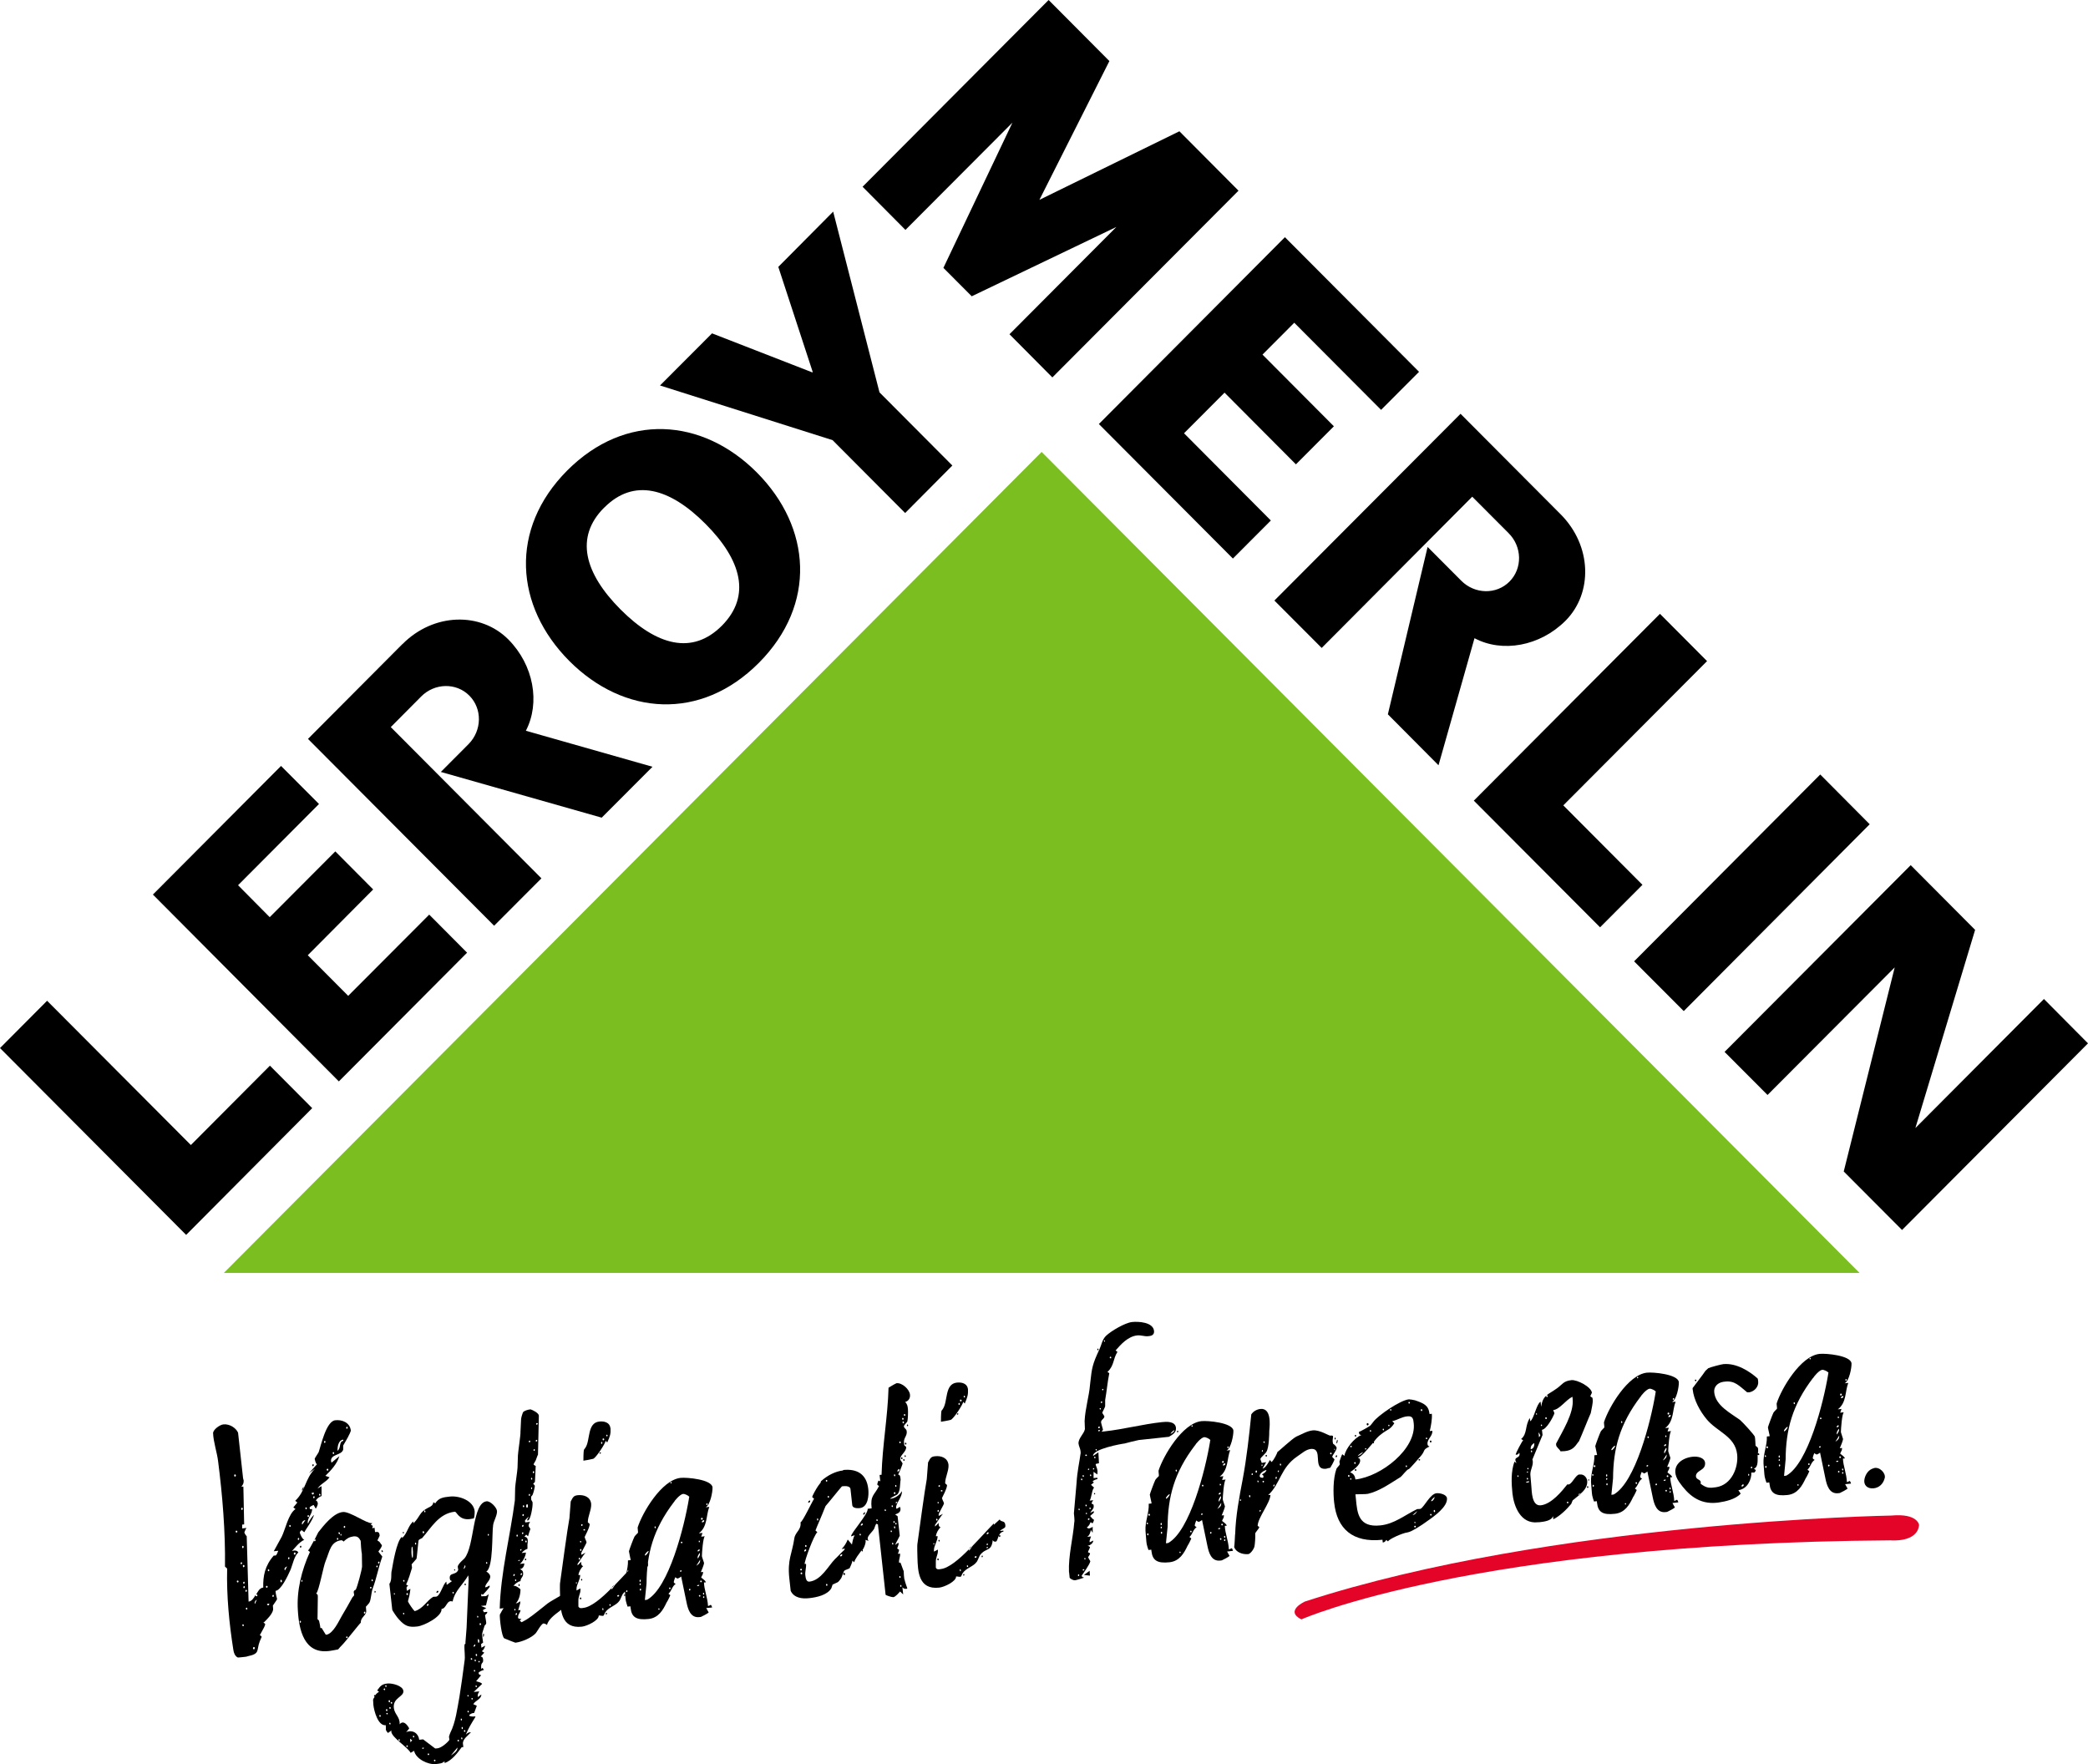
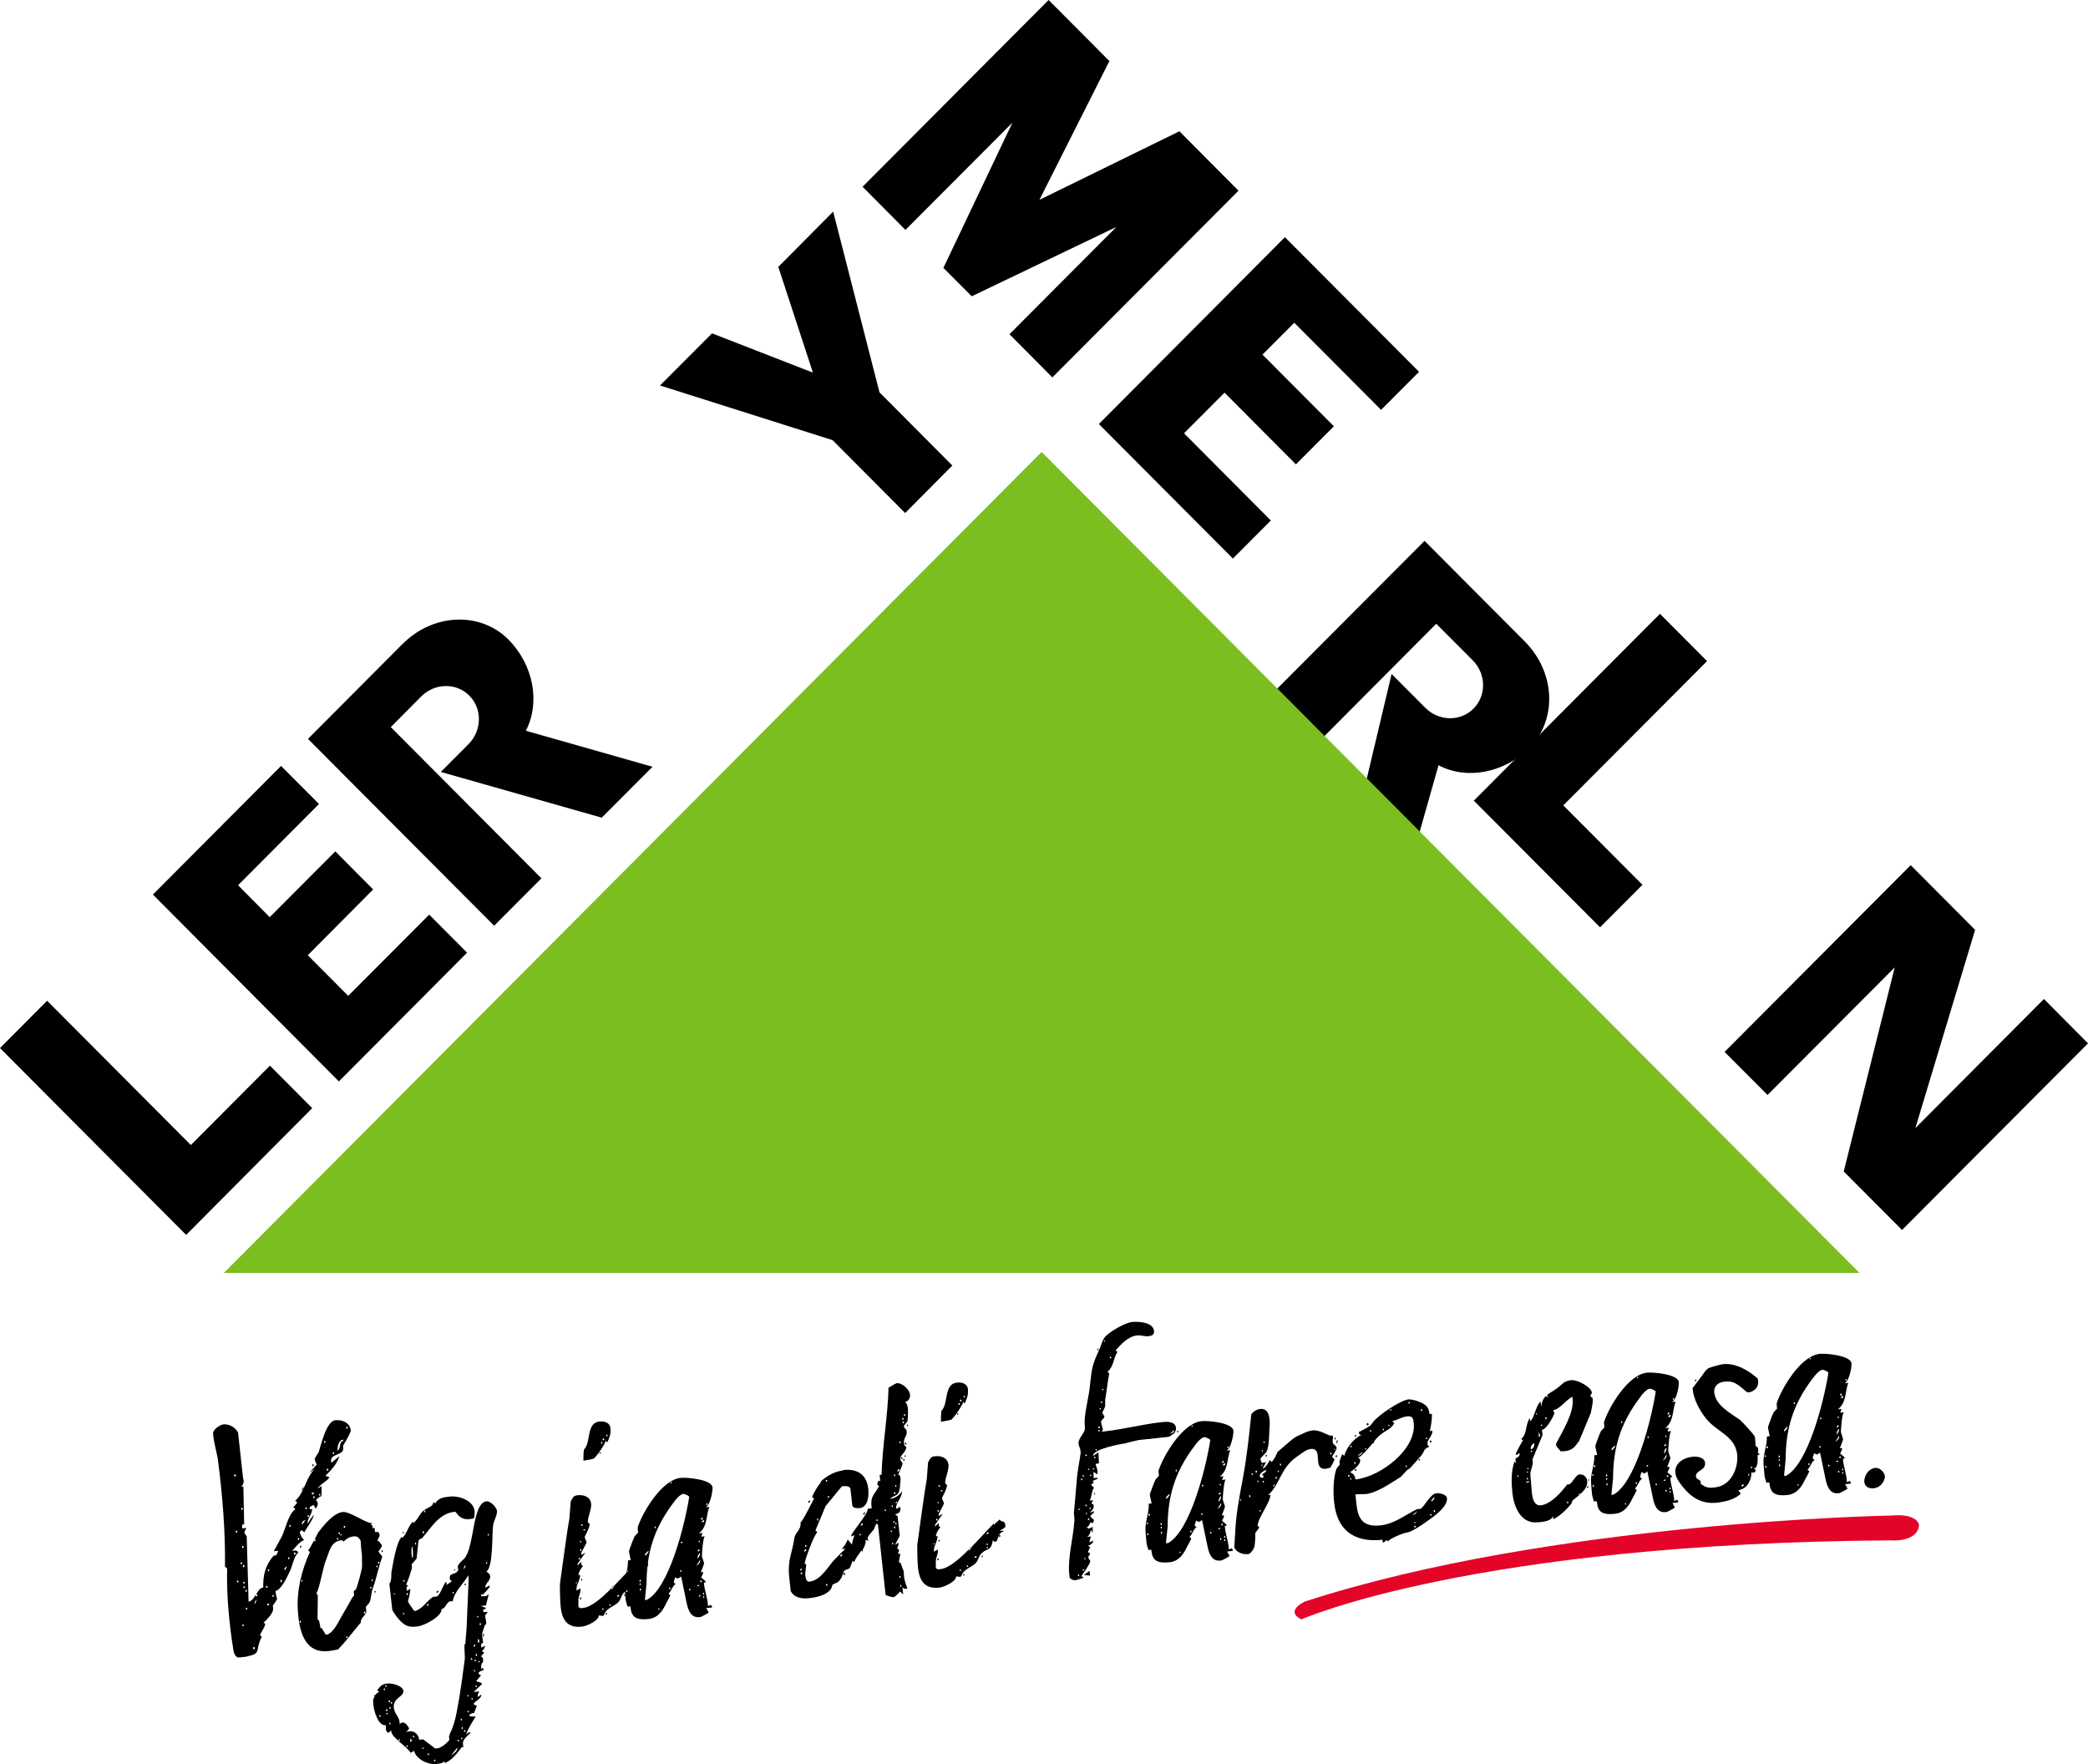
<svg xmlns="http://www.w3.org/2000/svg" width="212.34" height="179.4" viewBox="0 0 212.34 179.4">
  <defs>
    <style>.d{fill:#e40428;}.e{fill:#7bbe20;}.f{fill:none;}</style>
  </defs>
  <g id="a" />
  <g id="b">
    <g id="c">
      <polygon points="0 106.58 18.93 125.58 31.75 112.69 27.45 108.37 19.41 116.44 4.79 101.77 0 106.58" />
      <polygon points="24.21 90.02 27.43 93.27 34.1 86.58 37.95 90.45 31.3 97.14 35.41 101.27 43.65 93.01 47.5 96.88 34.46 109.97 15.55 90.97 28.58 77.89 32.44 81.76 24.21 90.02" />
      <path d="M66.34,77.97l-12.87-3.66h.01c1.47-2.83,.81-6.67-1.79-9.29-2.81-2.81-7.6-2.71-10.77,.49h-.01l-9.59,9.63,18.93,19,4.81-4.82-15.32-15.38,3.09-3.11c1.37-1.38,3.57-1.43,4.9-.09,1.33,1.34,1.29,3.54-.08,4.93l-2.82,2.83,16.36,4.65,5.16-5.17Z" />
-       <path d="M61.44,51.62c-3.01,3.01-2,6.67,1.66,10.35,3.66,3.67,7.3,4.68,10.31,1.66,3-3.02,2-6.68-1.66-10.35-3.65-3.67-7.3-4.68-10.3-1.66m-3.77-3.77c5.92-5.94,13.75-5.36,19.29,.2,5.54,5.57,6.11,13.42,.2,19.36-5.91,5.94-13.74,5.36-19.28-.2-5.54-5.57-6.12-13.42-.21-19.36" />
      <polygon points="82.66 37.86 79.15 27.14 84.73 21.52 89.44 39.9 96.85 47.34 92.05 52.17 84.67 44.76 67.12 39.2 72.41 33.9 82.56 37.85 82.66 37.86" />
-       <polygon points="171.23 102.82 190.14 83.82 185.11 78.76 166.18 97.76 171.23 102.82" />
      <polygon points="98.82 30.13 113.53 23.08 102.66 33.99 107.02 38.38 125.95 19.39 119.94 13.35 105.69 20.33 105.7 20.33 112.82 6.21 106.64 0 87.72 18.99 92.08 23.38 102.96 12.47 95.94 27.24 98.82 30.13" />
      <polygon points="131.62 32.82 128.39 36.06 135.65 43.35 131.79 47.22 124.53 39.93 120.41 44.06 129.24 52.93 125.38 56.8 111.75 43.12 130.67 24.12 144.31 37.81 140.45 41.68 131.62 32.82" />
      <polygon points="149.88 81.42 162.72 94.3 167.03 89.98 158.98 81.9 173.6 67.23 168.81 62.42 149.88 81.42" />
      <polygon points="200.86 94.56 194.79 114.7 194.79 114.71 207.86 101.59 212.34 106.1 193.43 125.08 187.5 119.13 192.68 98.39 192.68 98.38 179.75 111.35 175.38 106.97 194.31 87.98 200.86 94.56" />
-       <path d="M146.29,77.82l3.66-12.92h0c2.82,1.5,6.65,.83,9.26-1.78,2.79-2.81,2.69-7.62-.5-10.82l-10.18-10.22-18.93,18.99,4.81,4.82,15.31-15.38,3.7,3.71c1.38,1.38,1.42,3.58,.09,4.92-1.33,1.34-3.53,1.3-4.91-.09l-3.42-3.43-4.04,17.02,5.15,5.18Z" />
+       <path d="M146.29,77.82h0c2.82,1.5,6.65,.83,9.26-1.78,2.79-2.81,2.69-7.62-.5-10.82l-10.18-10.22-18.93,18.99,4.81,4.82,15.31-15.38,3.7,3.71c1.38,1.38,1.42,3.58,.09,4.92-1.33,1.34-3.53,1.3-4.91-.09l-3.42-3.43-4.04,17.02,5.15,5.18Z" />
      <polygon class="e" points="22.76 129.45 189.11 129.45 105.93 45.96 22.76 129.45" />
      <rect class="f" width="212.34" height="152.8" />
      <path d="M26.02,162.21c.2-.35,.36-.72,.75-.77-.03-1.16,.16-2.22,1.08-3.26,.04,.03,.23,0,.23-.03,.06-.04,.19-.38,.22-.45l-.46,.05,.81-1.48c.36-.72,.68-2.34,1.4-2.81l-.22-.17,.41-.5-.22-.17c1.06-.99,.99-2.25,2.02-3.27l-.62,.46,.81-.9c-.15-.11-.22-.53-.23-.56,0-.06,.37-.59,.4-.66,.23-.64,.76-3.16,1.69-3.26,.69-.08,1.5,.22,1.59,1.06,0,0-.1,.3-.19,.44-.02,.1-.53,.96-.59,1.07v.42c-.19,.6-1.25,.43-1.24,1.14,0,.06,.05,.12,.05,.19l.8-.67c-.22,.77-.85,1.45-1.42,2l.42,.15c-.35,.49-.84,.61-1.22,1.14l.41-.24v1c-.22,.09-.47,.25-.58,.45,.14,.08,.18,.14,.2,.33-.02,.16-.07,.3-.21,.51l-.21-.37c-.07,0-.38,.17-.41,.24-.03,.04,.05,.16,.05,.19l.2-.02c.02,.48-.47,.89-.45,1.38,0,.03,.04,.09,.04,.09,.08-.2,.33-.65,.61-.88-.25,.74-.9,1.52-.98,1.76-.07-.02-.25-.17-.26-.2-.07,0-.22,.15-.21,.25s.24,.65,.45,.73c-.51,.22-1.01,.89-1.25,1.14,.22-.09,.56-.09,.65,.16-.38,.23-.62,1.33-.78,1.71-.27,.61-.97,2.12-1.54,2.18,0,.26,.15,.79,.16,.83-.02,.1-.4,.6-.43,.66,0,.06,.04,.38,.02,.45-.09,.43-.6,.94-.9,1.23l-.09,.07c.07,0,.21,.11,.19,.17,0,.03-.1,.3-.19,.44l-.36,.66c.07,0,.18,.11,.19,.17,0,.03-.19,.41-.19,.44-.37,.95,.07,1.26-1.24,1.53-.03,.04-.43,.08-.56,.09-.13,.02-.46,.05-.47,.02-.25-.14-.38-.45-.42-.77-.42-2.64-.7-5.5-.63-8.26l-.22-.2c.05-3.57-.26-7.29-.7-10.71-.1-.87-.48-1.96-.51-2.86,0-.36,.68-.85,1.04-.89,.63-.07,1.28,.35,1.5,.84l.51,4.64s.05,.19,.06,.22c0,.29-.03,.36-.23,.64l.2-.02,.08,3.85-.2,.02v.39l.44-.05c-.06,.04-.19,.38-.22,.45,.01,.1,.17,.34,.24,.39l.19,6.65c.3-.03,.5-.31,.7-.66,0,.06,.05,.12,.11,.12,.13-.01,.11-.21-.02-.19t-.06,.04Zm-2.12-12.05c.13-.02,.11-.24-.02-.22-.1,0-.08,.23,.02,.22Zm.15,5.69c.13-.01,.11-.21-.02-.19-.1,0-.08,.2,.02,.19Zm.12,5.07c.13-.01,.11-.21-.02-.19-.1,0-.08,.2,.02,.19Zm.37-1.85c.1-.01,.11-.21,.01-.2-.1,.01-.11,.21-.01,.2Zm.07-5.52c.1-.01,.11-.24,0-.23-.1,.01-.11,.24,0,.23Zm.09,3.88c.1,0,.11-.24,0-.23-.1,0-.11,.24,0,.23Zm.03,7.94c.1,0,.08-.2-.02-.19-.1,0-.08,.2,.02,.19Zm.05-6c.13-.05,.11-.21-.02-.22-.1-.02-.07,.27,.02,.22Zm.02,1.68c.1,0,.11-.21,.01-.2-.1,.01-.11,.21-.01,.2Zm.02,.45c.1-.01,.11-.21,.01-.2-.1,0-.11,.21-.01,.2Zm.21,.37c.1,0,.11-.21,.01-.2-.1,.01-.11,.21-.01,.2Zm.06,1.81c.1,0,.08-.2-.02-.19-.1,.01-.08,.2,.02,.19Zm.74,4.04c.1,0,.11-.24,0-.23-.13,.01-.14,.24,0,.23Zm.06-4.7s.04,.09,.04,.09l.19-.44c-.16,.11-.21,.19-.23,.35Zm1.24-1.56c.13-.02,.11-.21-.02-.19-.1,.01-.08,.2,.02,.19Zm.02,1.71c.08,.12,.21,.11,.23-.03,.06-.1-.24-.07-.23,.03Zm.17-3.39c.1,0,.08-.2-.02-.19-.1,.01-.08,.2,.02,.19Zm.45,2.61c.1,0,.11-.21,.01-.2-.1,.01-.11,.21-.01,.2Zm.84-1.48c.1-.01,.07-.27-.03-.26-.1,.01-.07,.27,.03,.26Zm.33-1.3s.04,.09,.04,.09l.22-.41c-.22,.09-.28,.19-.27,.32Zm.42-1.05c.1,0,.11-.21,.01-.2-.1,0-.11,.2-.01,.2Zm.14-3.29c.1-.01,.08-.2-.02-.19-.1,.01-.08,.2,.02,.19Zm.48,2.83c.1,0,.11-.24,0-.23-.13,.01-.14,.24,0,.23Zm.37-1.5c.1-.01,.11-.21,.01-.2-.1,0-.11,.21-.01,.2Zm.22,.79c-.1,0-.09-.19,.01-.2,.1,0,.09,.19-.01,.2Zm.1-5.81l.19-.41c.02,.22-.03,.33-.19,.41Zm.03,3.37s.04,.09,.04,.09l.32-.46c-.2,.02-.35,.17-.36,.36Zm.44-1.47c.1,0,.08-.2-.02-.19-.1,0-.08,.2,.02,.19Zm.22,.79c.1-.01,.08-.21-.02-.19s-.08,.2,.02,.19Zm.34-2.4c.05,.16,.18,.14,.23-.02,.02-.1-.28-.07-.23,.02Zm.13-2.77c-.1,.01-.09-.19,.01-.2,.1,0,.09,.18-.01,.2Zm.09,3.26c.1-.01,.11-.21,.01-.2-.1,0-.11,.2-.01,.2Zm.61-.26c.1,0,.08-.2-.02-.19-.1,0-.08,.2,.02,.19Zm.49-5.37c.1,0,.11-.21,.01-.2-.1,.01-.11,.21-.01,.2Zm.31,2.82c.1-.01,.08-.2-.02-.19-.13,.01-.11,.21,.02,.19Zm.59-1.69c.1,0,.08-.2-.02-.19-.1,.01-.08,.21,.02,.19Zm.4-.33c.38-.23,.13-.95,.59-1v-.13c-.54,.06-.59,.81-.59,1.13Zm.96-2.24c.1,0,.11-.21,.01-.2-.1,.01-.11,.21-.01,.2Z" />
      <path d="M32.37,155.82c.53-.67,1.52-1.96,2.49-2.06,.71-.08,2.44,1.19,2.95,1.13,.03,0,.06,0,.08-.04l-.18,.21c.33,.13,.16,.12,.15,.35l.23-.05,.05,.44c.28-.03,.43-.05,.47,.34,0,.03-.02,.09-.04,.12,0,.03-.19,.36-.19,.38,0,.03,.22,.14,.22,.17,.04,.08,.24,.31,.24,.34-.01,.17-.26,.5-.36,.63l.4,.51c-.46,1.31-.53,2.04-1,3.32-.11,.29-.15,1.02-.29,1.32-.02,.09-.36,.43-.38,.46,0,.06,.05,.5,.03,.56-.13,.41-.57,.57-.55,1.07-.06,0-1.6,1.99-1.94,2.31-.05,.03-.31,.34-.36,.4-.14,.04-.71,.13-.82,.15l-.17,.02c-2.45,.27-3-2.11-3.11-4.16-.13-1.97,.37-4.04,1.23-5.92l-.19-.15c.11-.09,.37-.57,.61-1.02,0,.06,0,.08,.07,.08,.11-.01,.12-.21,0-.2,.19-.38,.36-.71,.36-.71Zm-1.83,9.2c.09,0,.09-.21,0-.2-.09,0-.09,.2,0,.2Zm.18-4.16c.05-.04,.04-.2,0-.2-.09,0-.09,.21,0,.2Zm1.22-4.21c0-.05,.02-.11,.07-.12l-.07,.12Zm1.19,9.57s.03,.02,.06,.02c.71-.11,1.31-1.48,1.58-1.93,.12-.18,.95-1.64,1.04-1.82,.02-.06,.18-.21,.2-.25,.03-.23-.19-.43,.17-.58,.17-.33,.62-2,.64-2.36,0-.06-.02-.98-.02-1.28-.05-.19-.12-1.13-.12-1.33-.18-.34-.34-.49-.74-.45-.43,.07-.62,.18-1.01,.53,0-.05-.16-.15-.22-.14-1.11,.15-1.18,1.11-1.59,2.1-.23,.5-.7,3.15-.97,3.32,.15,.09,.16,.12,.17,.26v.11l-.03,2.24s.16,.12,.16,.18c.04,.11,.13,.63,.14,.74l.11-.04,.42,.68Zm1.2-9.63c.09,0,.09-.2,0-.2-.09,0-.09,.21,0,.2Zm.2-.58c.09,0,.04-.2-.05-.19-.11,0-.06,.2,.05,.19Zm.16,.15c.05-.03,.04-.17,0-.17-.09,0-.1,.18,0,.17Zm.35-.79c.09,0,.09-.21,0-.2-.12,.01-.12,.21,0,.2Zm.24,11.21c.11-.01,.1-.18-.02-.16-.09,0-.07,.17,.02,.16Zm1.81-2.49c.09,0,.09-.21,0-.2-.11,.01-.12,.21,0,.2Zm.62-2.55c.11-.01,.1-.18-.02-.16-.09,0-.07,.17,.02,.16Zm.15-.74c.09,0,.06-.2-.02-.19-.09,0-.06,.2,.02,.19Zm.27,1.17c-.05,.03-.05-.19-.02-.19,.12,.01,.13,.15,.02,.19Zm.21-2.59c.09,0,.1-.18,0-.17-.09,0-.1,.18,0,.17Zm.19-.38c.08,0,.09-.21,0-.2-.11,.01-.12,.21,0,.2Zm.36-1.16c-.09,0-.14-.18-.05-.19,.09-.01,.14,.18,.05,.19Z" />
      <path d="M38.13,172.43c.12-.18,.31-.34,.42-.38l-.19-.15c.35-.51,.54-.65,1.05-.7,.46-.05,1.55,.22,1.61,.75,.07,.61-1.08,.68-.97,1.73,.07,.66,.65,.93,.59,1.67,.02-.06,.24-.22,.33-.18,.29-.03,.64,.54,.64,.6-.05,.09-.23,.3-.31,.37,.69-.27,1.26,.14,1.33,.78l.4-.04,1.23,.93,.23-.02c.4-.04,1.03-.59,1.21-.86l-.04-.33c0-.05,.11-.32,.13-.38,.55-1.07,.71-2.48,.93-3.65,.19-1.17,.35-2.36,.51-3.58,.11-.57-.04-1.2,.01-1.73,0-.06,.18-.19,.09-.21l.12-1.52,.21-4.94-.04-.39c-.56,.98-1.36,1.55-1.59,2.66-.63-.21-.59,.7-1.13,.76,.08,.75-1.75,1.7-2.46,1.78-.86,.1-1.25-.03-1.87-.72-.19-.18-.68-.91-.68-.99l-.29-2.62c.3-.42,.12-.99,.25-1.42,.11-.63,.47-2.88,1.02-3.38l.02,.14c.53-.45,.61-1.27,1.14-1.69l.02,.19c.73-.75,.57-1.12,1.5-1.59,.28-.12,.49-.25,.52-.56l.19,.12c.37-.57,.83-.62,1.48-.69,.97-.11,2.41,.41,2.53,1.48,.02,.22-.04,.7-.09,.74,0,0-.25,.05-.4,.07-1.14,.13-1.33-.78-1.53-.75-1.63,.18-2.39,1.63-3.32,2.68-.03,0-.36,.18-.35,.21-.05,.06-.18,1.84-.23,1.9l-.49,.56s.04,.33,.04,.36c-.15,.49-.36,1.21-.6,1.69l.22,.14c-.22,.08-.18,.21-.16,.35l.02,.16,.35-.21c.01,.11-.08,.62-.1,.71,0,.05-.15,.52-.14,.57,.05,.16,.53,.87,.68,.99,.84-.23,1.24-1.08,1.89-1.46,.06,0,.35,0,.37-.04,.38-.18,.62-1.24,.96-1.5l.04,.33,.54-.39c-.18-.04-.21-.12-.23-.26-.07-.66,.63-.29,.86-.88,0-.03-.07-.33-.04-.39,.19-.38,.43-.52,.67-.77,1.05-1.26,.77-5.64,2.25-5.81,.4-.04,1.02,.62,1.06,.97,.05,.41-.35,1.07-.39,1.44-.14,.85,.04,4.3-.7,4.74,.12,.04,.37,.24,.4,.46,.05,.44-.52,.76-.51,1.14,.17-.02,.28-.09,.44-.19l.02,.14c-.07,.12-.56,.68-.69,.8-.03,0-.12-.07-.18-.06l.02,.22c.43-.05,.39,.1,.75-.22l-.28,1.15-.51,.05,.54,.22-.35,.21s.1,.16,.11,.21l.34-.04s.01,.11-.04,.15c0,.03-.18,.16-.18,.19-.01,.14,.17,.77,.1,.88,0,.03-.15,.19-.15,.19-.02,.09-.26,.78-.25,.84-.02,.06,.08,.77,.1,.88,0,0-.19,.13-.21,.16l.04,.36,.38-.21c-.04,.17-.13,.41-.34,.57l.25,.14-.36,.4c.21,.03,.22,.17,.24,.31,.05,.47-.27,.17-.19,.94,.14-.02,.06-.26,.27,.11-.11,.01-.56,.2-.54,.31,.02,.14,.08,.19,.26,.22l-.51,.62c.21,.06,.5,.11,.61,.27l-.86,.82,.57-.06c-.1,.18-.17,.3-.15,.44v.14l.36-.26c0,.47-.6,.6-.82,.98l.36,.16-.27,.73c-.2,0-.45,.13-.52,.25,.1,.15,.48,.12,.65,.1,0,.08-.07,.15-.07,.17-.39,.63-.61,.99-.91,1.69l.03-.03c.13-.12,.24-.22,.5-.22-.26,.31-.88,.71-.82,1.18l.04,.33-.17,.02c-.4,.55-.98,1.34-1.73,1.61l-.02-.19c-.2,.24-.55,.25-.89,.29-.77,.08-2.02-.51-2.2-1.35l-.35,.21c-.29-.58-1.9-1.53-1.97-2.16,0-.03,.02-.09,.02-.12l-.35,.26c-.33-.36-.18-.34-.23-.79-.8,.09-1.2-1.49-1.26-2.07-.01-.11-.03-.53-.03-.53,.02-.06,.09-.21,.17-.3-.09,0-.1-.16-.02-.17,.03,0,.09,.02,.09,.05Zm.52,2.15c.11-.01,.1-.18-.02-.17-.09,0-.07,.18,.02,.17Zm.48-2.71c.06,0,.04-.17-.02-.17-.14,.02-.12,.18,.02,.17Zm.14-.32c.06,0,.04-.2-.02-.19-.11,.01-.09,.21,.02,.19Zm.09,2.45c.06,0,.04-.2-.02-.2-.14,.02-.12,.21,.02,.2Zm.04,.33c.06,0,.04-.14-.02-.14-.14,.02-.13,.15,.02,.14Zm.21-1.22c.09,0,.06-.23-.02-.22-.11,.01-.09,.23,.02,.22Zm.07,.66c.09-.01,.07-.18-.02-.17-.11,.01-.1,.18,.02,.17Zm0,1.59c.06,0,.04-.17-.02-.17-.11,.01-.1,.18,.02,.17Zm.15-2.11c.08,0,.07-.18-.02-.17-.11,.01-.1,.18,.02,.17Zm.29-11.1c.06,0,.04-.14-.01-.14-.09,0-.07,.15,.01,.14Zm.5,14.9c.06,0,.04-.2-.02-.2-.11,.01-.09,.21,.02,.2Zm.41-21.12c-.09,.01-.1-.13-.02-.14,.09,0,.1,.13,.02,.14Zm.03,8.24c.09,0,.07-.17-.02-.16-.08,0-.07,.17,.02,.16Zm.04-3.33c.06,0,.04-.17-.02-.17-.12,.01-.1,.18,.02,.17Zm.32,1.36c.11-.01,.09-.2-.02-.19-.11,.01-.09,.2,.02,.19Zm0,15.45c.09,0,.07-.17-.02-.16-.11,.01-.1,.18,.02,.16Zm.32-.48l.18-.19-.22-.17,.04,.36Zm.21-18.75c.09,0,.05-1.15-.04-1.14-.11,.01-.08,1.15,.04,1.14Zm.12,18.26c.09,0,.07-.18-.02-.17-.09,0-.07,.18,.02,.17Zm.2-19.61c.09,0,.07-.2-.02-.19-.08,0-.06,.2,.02,.19Zm.64,20.7c.07,.11,.18,.09,.2-.02,0-.06-.2,0-.2,.02Zm.13-21.84c.14-.01,.12-.23-.02-.22-.06,0-.03,.23,.02,.22Zm.17-2.14c.09,0,.06-.2-.02-.19-.09,0-.06,.2,.02,.19Zm.23,9.5c.09,.04,.19-.08,.12-.18-.04-.08-.24,.17-.12,.18Zm.13,15.19c.11-.01,.1-.18-.02-.16-.09,0-.07,.17,.02,.16Zm.62,.63c.14-.01,.12-.18-.02-.16-.06,0-.04,.17,.02,.16Zm.21-17.15c-.09-.02,.11-.29,.16-.16,.07,.08-.04,.2-.16,.16Zm1.46,16.55c.22-.14,.7-.44,.66-.8l-.66,.8Zm.25-16.46c.06,0,.04-.17-.02-.17-.11,.01-.1,.18,.02,.17Zm.12-2.33c-.06,0-.07-.13-.01-.14,.09,0,.1,.13,.01,.14Zm.39,17.37c.09,0,.07-.18-.02-.17-.11,.01-.1,.18,.02,.17Zm.29-2.13c.11-.01,.09-.21-.02-.19-.06,0-.04,.2,.02,.19Zm.06,1.92c.09,0,.06-.2-.02-.2-.08,0-.06,.2,.02,.2Zm.03-1.04c.11-.01,.09-.23-.02-.22-.06,0-.03,.23,.02,.22Zm.13-16.28c.14-.07,.21-.22,.2-.3,0-.03-.04-.11-.04-.11l-.16,.41Zm.16,16.55c.06,0,.04-.17-.02-.17-.14,.02-.12,.18,.02,.17Zm.02-14.9c-.08,0-.1-.16-.02-.17,.11-.01,.13,.15,.02,.17Zm.28,11.31c.11-.01,.1-.15-.02-.14-.06,0-.04,.14,.02,.14Zm.03,1.62c.09,0,.07-.18-.02-.17-.09,0-.07,.17,.02,.17Zm.31-5.35c.14-.01,.12-.18-.02-.17-.06,0-.04,.17,.02,.17Zm.09,4.04c.09,0,.07-.17-.02-.16-.09,0-.07,.18,.02,.16Zm.16-5.38c.09,.02,.19-.11,.15-.21-.04-.08-.24,.19-.15,.21Zm.07,2.54c.11-.01,.1-.18-.02-.17-.06,0-.04,.17,.02,.17Zm.09-1.04c.09,0,.06-.2-.02-.19-.09,0-.06,.2,.02,.19Zm.08,2.62c.11-.01,.1-.18-.02-.17-.06,0-.04,.17,.02,.17Zm.03-3.16c.11-.01,.09-.23-.02-.22-.09,0-.06,.23,.02,.22Zm.12-3.9c.11-.04,.1-.18-.02-.19-.06-.02,0,.2,.02,.19Zm.11,2.56c.11-.1,.08-.34-.04-.39-.09-.02-.04,.42,.04,.39Zm.04,1.98c.11-.01,.1-.15-.02-.14-.08,0-.07,.15,.02,.14Zm.11-3.79c.14-.02,.12-.21-.02-.19-.06,0-.04,.2,.02,.19Zm.33,1.2c-.06,0-.04-.33,0-.34,.12,.02,.04,.33,0,.34Zm.34-7.44c.09,0,.07-.18-.02-.17-.09,0-.07,.17,.02,.17Zm.15-2.84c.11-.04,.1-.18-.02-.19-.06,0,0,.2,.02,.19Z" />
-       <path d="M51.22,163.54l-.4,.04c.09-3.64,1.07-7.38,1.54-11.01l.03-1.29c0-.2,.24-1.81,.24-2.01l.04-1.26c0-.25,.29-2.15,.26-2.4l.06-1.26c0-.2,.18-.72,.21-.75,.16-.16,.49-.25,.75-.28,.21,.06,.82,.36,.85,.63l-.09,3.98c-.05,.06-.18,.47-.23,.58,0,.03-.22,.36-.22,.39,0,.06,.19,.18,.22,.17l-.08,1.63-.18,.19c.19,.18,.17,.21,.17,.21,.01,.11-.13,.69-.22,.89,0,.05-.15,.18-.15,.21,0,0-.02,.12,0,.2-.03,.23,.17,.23,.14,.49,.03,.25-.19,1.7-.48,1.73-.03,0-.09-.02-.09-.02l.19-.38c-.08,.06-.37,.35-.39,.41-.03,.03,.04,.13,.02,.19l.51-.06c-.08,.04-.17,.3-.16,.38-.05,.03,.18,.32,.18,.34-.05,.12-.22,.64-.24,.75l-.19-.17-.18,.21c.38,.04,.36,.38,.33,.66,0,.03-.02,.06-.02,.09v.48c-.23,.08-.42,.21-.59,.43l.43-.05c0,.33-.33,.96-.62,1.16l.46-.05c0,.25-.14,.55-.46,.58,.3,.11,.35,.27,.34,.49,0,.34-.25,.36-.27,.73-.23,.03-.55,.26-.73,.5,.19-.13,.72,.29,.73,.34,0,.47-.14,1.1-.48,1.42,.2-.02,.28-.09,.44-.22l.02,.17-.21,.75,.23-.02c0,.25-.24,.42-.24,.67-.04,.2,.05,.22,.34,.24l-.18,.16,.19,.17s.55-.28,.71-.41c.25-.14,1.73-1.33,1.94-1.5,.51-.39,2.43-1.3,2.44-1.72,.22,.12,.51,.47,.52,.5,.02,.17-.1,.63-.18,.75l-.19-.17c-.43,1.11-2.35,1.71-2.66,2.83-.04-.08-.28-.16-.36-.16-.25,.08-.68,.91-.79,1.01-.44,.47-1.43,.88-2.06,.95-.06-.02-.81-.3-1.12-.44-.28-.14-.49-2.07-.46-2.41,.07-.15,.31-.57,.39-.66Zm1.03-3.27c.11-.01,.15-.21,.04-.2-.09,0-.12,.21-.04,.2Zm.09,3.51c.11-.04,.13-.15,0-.17-.06,0-.04,.17,0,.17Zm.11-3c.08,0,.07-.18-.02-.16-.09,0-.07,.17,.02,.16Zm.03,3.46c.11-.01,.15-.21,.04-.2-.09,0-.12,.21-.04,.2Zm.11-7.98c.09,0,.09-.21,0-.2-.09,0-.09,.21,0,.2Zm.09,2.42c.04,.08,.18,.06,.2-.02,.02-.06-.2,0-.2,.02Zm.11,2.61c-.09,0-.08-.19,0-.2,.09,0,.08,.19,0,.2Zm.13-3.56l.15-.19-.17,.02,.02,.17Zm.07,2.45c.11-.01,.15-.21,.04-.2-.09,0-.12,.21-.04,.2Zm.11-3.48c.11-.01,.12-.18,.01-.17-.09,0-.1,.18-.01,.17Zm.04-.7c.11-.01,.12-.18,.01-.17-.09,0-.1,.18-.01,.17Zm0-.73c.11-.01,.15-.21,.04-.2-.09,0-.12,.21-.04,.2Zm.05-1.1c.11-.01,.12-.21,0-.2-.08,.01-.09,.21,0,.2Zm.05-.9c.11-.01,.09-.21-.02-.19-.09,0-.06,.2,.02,.19Zm.21,5.4c-.11,.01-.1-.16,.01-.17,.09,0,.07,.16-.01,.17Zm.06-1.82c.09,0,.06-.2-.02-.19-.11,.01-.09,.21,.02,.19Zm.11-3.53c.11-.07,.08-.34-.01-.36-.14,.02-.13,.41,.01,.36Zm.23-6.65c.09,0,.1-.18,.01-.17-.11,.01-.12,.18-.01,.17Zm-.01,5.45c.08,0,.09-.21,0-.2-.09,0-.09,.21,0,.2Zm.25-1.65c.06,0,.04-.2-.02-.19-.11,.01-.09,.2,.02,.19Zm-.04,.98c.08-.04,.1-.18,0-.2-.06,0-.04,.2,0,.2Zm.2-1.64c.11-.04,.12-.18,0-.2-.09-.02-.09,.23,0,.2Zm.07-2.27c.09,0,.1-.18,.01-.17-.09,0-.1,.18-.01,.17Zm.24-.95c.09,0,.1-.18,.01-.17-.11,.01-.13,.18-.01,.17Zm.04-1.71c.11-.04,.13-.15,.01-.17-.12,.01-.12,.18-.01,.17Zm2.52,18.37l.18-.19-.17,.02v.17Z" />
      <path d="M64.72,158.89l.02,.14,.58-.54c.18,.32,.52,.05,.58,.58v.11c.03,.19-.45,.3-.54,.48l.34-.04v.11c-.56,.06-.54,.98-.77,1.01-.17,.02-.26-.03-.31-.16-.13,1.22-.67,.74-1.28,1.51-.05,.06-.28,.62-.33,.68-.37,.54-1.09,.62-1.48,1.22,0,.03-.14,.32-.17,.32-.05,.04-.38-.04-.47-.03,.03,.5-1.18,1.08-1.72,1.14-2.11,.23-2.17-1.66-2.21-3.06,0-.22-.05-1.22,.01-1.48,.13-.96,.75-5.53,.94-6.5l.13-1.69c.24-.47,.31-.59,.71-.64,.6-.06,1.29,.14,1.37,.88,.04,.61-.35,1.27-.34,1.88,.03,.03,.19,.15,.19,.17,.01,.36-.52,1.29-.52,1.34,0,0,.04,.05,.04,.08,.01,.14,.14,.26,.16,.46-.02,.11-.53,.98-.54,1.09v.17l.43-.22c-.18,.19-.65,.94-.8,1.12v.17l.38-.38c-.04,.17-.01,.42,.19,.45-.26,.22-.48,.67-.48,.92l.17-.02c.02,.47-.38,.99-.37,1.41v.17l.4-.21v.17c0,.36-.23,.64-.21,1.11v.56c.12,.24,.37,.16,.51,.14,.77-.08,1.86-.98,2.87-2.02v.17l.37-.52c.86-.88,1.65-1.77,2.15-2.27Zm-6.12,2.15c.11-.04,.1-.12,.01-.14-.06-.02-.04,.14-.01,.14Zm.34-2.44c.09,0,.06-.2-.02-.19-.11,.01-.09,.21,.02,.19Zm.12,4.04c-.11,.01-.14-.18-.02-.19,.09,0,.11,.18,.02,.19Zm0-5.79c.09,0,.07-.15-.02-.14-.09,0-.07,.15,.02,.14Zm0,.87c.09,0,.09-.21,0-.2-.09,0-.09,.21,0,.2Zm.1,3.01c-.09,0-.1-.16-.02-.17,.09,0,.1,.16,.02,.17Zm0-5.56c.12-.01,.12-.18,.01-.17-.09,.01-.1,.18-.01,.17Zm.28,.47c.09,0,.07-.15-.01-.14-.14,.02-.13,.15,.01,.14Zm2.65-10.38c.03,.53-.05,.82-.34,1.43l-.16-.18c0,.25-.99,1.76-1.27,1.84-.11,.04-.88,.18-.99,.19-.01-.11,.01-.95,.05-1.1,0-.03,.15-.19,.15-.21,.52-.76,.16-2.53,1.41-2.67,.46-.05,1.07,.05,1.14,.69Zm-1.05,2.57c-.11,0-.1-.13,.01-.14,.09,0,.07,.13-.01,.14Zm.15-1c.09,0,.09-.2,0-.2-.08,.01-.09,.21,0,.2Zm.14,16.92c.06,0,.03-.23-.02-.22-.09,0-.06,.23,.02,.22Zm.02-17.28c.14-.02,.12-.21-.02-.19-.08,.01-.06,.2,.02,.19Zm.31,17.71c-.09,0-.08-.16,.01-.17,.09,0,.07,.16-.01,.17Zm.07-18.12c.09,0,.07-.17-.02-.16-.09,0-.07,.18,.02,.16Zm.32,17.24c.09,0,.07-.17-.02-.17-.09,.01-.07,.18,.02,.17Zm.15-1.83c.04-.12,.15-.21,.29-.28l-.29,.28Zm.75,.76c0-.05-.18-.04-.19,.08,.04,.08,.18,.06,.2-.02v-.05Zm.58,.07c-.09,.01-.07-.16,0-.17,.09,0,.08,.16,0,.17Zm.53-1.23c.06,0,.07-.17,0-.17-.11,.01-.12,.18,0,.17Zm0,.31c.06,0,.07-.15,.01-.14-.11,.01-.13,.15-.01,.14Zm-.04-1.42c.09,.02,.22-.11,.15-.18-.04-.11-.27,.14-.15,.18Zm1.3,.28c-.11,.01-.11-.18,0-.2,.08,0,.08,.19,0,.2Z" />
      <path d="M68.91,160.52c-.06,0-.21-.09-.22-.14-.05,.06-.18,.44-.17,.52,0,.05,.13,.15,.19,.17-.37,.26-.39,.68-.73,1l.19,.15s-.23,.53-.38,.74c-.35,.74-.81,1.57-1.84,1.68-1.23,.13-1.72-.18-1.82-1.12l-.02-.17-.29,.03s-.21-.59-.21-.84c0-.05-.06-.83-.09-1.11-.05-.97,.38-1.83,.34-2.75l.28-.03c-.02-.14-.16-.71-.18-.9,.04-.17,.44-1.25,.56-1.48,.02-.06,.33-.37,.36-.4,.02-.06-.05-.5-.03-.55,.47-1.48,2.42-4.82,4.36-5.03,.66-.07,3.16,.16,3.25,.96,.02,.47-.24,1.82-.7,2.03l.37-.04c-.34,.88-.16,2-1.06,2.69l.37-.04-.13,.38,.37-.04c-.19,.13-.3,1.74-.3,2.02,0,.08,.22,.65,.22,.7,.01,.11-.28,.84-.33,.93l.23-.03s-.01,.17-.03,.23c0,.03-.17,.3-.16,.35,.03,.02,.35,.27,.38,.32,.03,.03,.1,.13,.1,.16l-.2,.02c.02,.75,.37,1.52,.41,2.39,.26-.03,.28-.31,.42,.15l-.6,.06,.25,.45c-.08,.09-.68,.41-.79,.45l-.17,.02c-.91,.1-1.16-.85-1.29-1.48l-.55-2.65c-.05,.06-.3,.2-.35,.21Zm-5.2,.26c.09,0,.07-.17-.02-.16-.09,0-.07,.17,.02,.16Zm.03,1.12c.09,0,.09-.2,0-.2-.09,0-.09,.21,0,.2Zm.16-2c.09,0,.07-.2-.02-.19-.14,.01-.12,.21,.02,.19Zm1.2,.96c.09,0,.09-.23,0-.22-.08,0-.09,.23,0,.22Zm0,.33c.09,0,.1-.18,.01-.17-.09,0-.1,.18-.01,.17Zm.03,.56c.09,0,.09-.21,0-.2-.09,0-.09,.21,0,.2Zm.48-3.57c.11-.01,.34-.32,.36-.43-.04-.13-.53,.42-.36,.43Zm2.93-5.44c-2.12,2.78-2.77,5.28-2.79,8.3l-.17,1.67,.23-.03c2.21-1.22,3.78-7.43,4.25-10.27,0-.05,.01-.14,.04-.2-.1-.13-.47-.31-.64-.29-.31,.04-.88,.71-.92,.83Zm-1.9,2.67c.08,0,.06-.2-.02-.19-.09,0-.06,.2,.02,.19Zm.38,8.29c.08,0,.07-.15-.02-.14-.09,0-.07,.15,.02,.14Zm1.1-2.1c.11-.01,.1-.18-.02-.16-.09,0-.07,.17,.02,.16Zm.13-10.75c.09,0,.07-.15-.02-.14-.08,0-.07,.15,.02,.14Zm.98,8.98c.11-.01,.13-.15,.01-.14-.11,.01-.13,.15-.01,.14Zm.09-2.89c.11-.01,.1-.18-.02-.16-.09,0-.07,.17,.02,.16Zm.81,4.8c.11-.01,.12-.18,.01-.17-.09,0-.1,.18-.01,.17Zm.75-2.62q-.08,.09-.05,.09c.22-.13,.4-.29,.37-.6l-.32,.51Zm0,2.1c.04,.11,.21,.09,.23-.02,.02-.06-.23,0-.23,.02Zm.08-3.47c.06,.05,.25-.08,.19-.16-.04-.13-.3,.17-.19,.16Zm-.02,.64s.04,.08,.04,.11c.09-.21,.22-.33,.21-.5l-.04-.08c-.12,.18-.2,.3-.21,.47Zm.15-1.55c.11-.01,.13-.15,.01-.17-.06,0-.04,.17-.01,.17Zm.08,5.52c.09,0,.07-.17-.02-.16-.11,.01-.1,.18,.02,.16Zm.13-1.46c.11-.01,.1-.18-.02-.17-.11,.01-.1,.18,.02,.17Zm.06-6.35c.14-.02,.15-.21,0-.2-.09,0-.09,.21,0,.2Zm.03,.25c.15,.04,.28-.11,.21-.19-.07-.1-.3,.17-.21,.19Zm.17,7.36c.09,0,.06-.2-.02-.19-.08,.01-.06,.2,.02,.19Zm0,.34c.08,0,.1-.18,.01-.17-.09,0-.1,.18-.01,.17Zm.33-9.45c.09,0,.1-.18,.01-.17-.09,0-.1,.18-.01,.17Z" />
      <path d="M85.72,149.49c1.49-.16,2.42,.46,2.58,1.93,.07,.61,0,1.84-.85,1.94-.2,.02-.75,.05-.78-.31l-.18-1.63c-.03-.28-.44-.31-.67-.29l-.2,.02c-.26,.28-1.4,1.72-1.66,2l-.16,.38c-.11,.32-.76,1.79-.87,2.11l.19,.17c-.37,.32-1.32,2.94-1.29,3.24l.14-.02c.04,.39-.12,.79-.07,1.18,.03,.28,.1,.66,.41,.63,1.2-.13,1.93-1.61,2.61-2.3,.03,0,.7-.72,.86-.85,.03,0,.15-.19,.15-.21l-.34,.04c.26-.25,.48-.61,.62-.96l.43,.51c.05-.31,.13-.68,.27-.95l-.36,.12c-.04-.33,1.75-2.26,1.69-2.81l.4-.04c-.15-1.35,.26-1.29,.76-2.29-.06,0-.18-.09-.19-.15,0-.05,.08-.32,.13-.38,.02-.03,.15,.07,.18,.06l-.07-.64,.2-.02c.08-2.97,.63-5.88,.71-8.85,.11-.07,.62-.38,.73-.42,0,0,.05-.03,.08-.04,.57-.06,1.31,.61,1.37,1.16,.04,.33-.13,.66-.49,.75,.23,.23,.25,.45,.28,.7,.03,.3,0,1.09-.06,1.29-.02,.06-.34,.35-.35,.48,.03,.25,.26,.22,.29,.53,.05,.44-.33,.68-.28,1.12l.03,.28s.19,.15,.19,.17c.05,.47-.63,.85-.59,1.21v.11s.22,.31,.23,.37c0,.08-.4,1.08-.46,1.11,.21,.06,.22,.2,.24,.37l.02,.17c-.08,.34,0,1.26-.38,1.52-.08,.04-.85,.43-.65,.41,.48-.05,.94-.38,1.16-.77,.06,.58-.64,1.24-.59,1.71,0,.03,.07,.08,.07,.08l.32-.2s.04,.13,.05,.16c.04,.33-.15,.49-.54,.62l.25,.17,.22,1.99s-.14,.27-.19,.38c-.05,.06-.26,.5-.28,.56l.32-.23,.04,.11s-.02,.09-.02,.09c0,.06-.13,.35-.13,.38,0,.03,.19,.12,.19,.14,0,.08-.08,.35-.13,.41l.23-.02c.04,.33-.14,.57-.1,.93l.14-.02s.2,.51,.29,.78c0,.03,.04,.05,.04,.08,0,.08,.03,.81,.1,.91,.01,.11,.22,.73,.27,.86l-.08,.04c-.2,.02-.29-.02-.42-.15l.08,.72-.32-.3c-.1,.12-.46,.55-.69,.58-.2,0-.77-.2-.78-.25l-.78-7.15s-.15-.07-.18-.06c-.02,.03-.14,.3-.16,.38-.07,.4-1,.92-.6,1.35l-.36-.1c.18,.09-.13,.91-.27,1.01,.06,.02,.05,.16-.01,.17-.06,0-.09-.07-.07-.13-.3,.42-.68,.88-.76,1.23l-.19-.17c.02,.14-.22,.67-.29,.79-.05,.03-.5,.19-.52,.23-.08,.06-.27,.7-.32,.76-.05,.09-.25,.34-.33,.4-.02,.03-.49,.22-.55,.26l-.13,.38c-.42,.69-1.49,.92-2.26,1-.74,.08-1.53-.03-1.87-.74l-.14-1.27c-.21-1.93,.28-2.49,.51-4.08,.1-.65,.72-.83,.63-1.63,.2-.02,1.18-2.11,1.38-2.39-.19-.15-.19-.17-.19-.17-.01-.11,.4-.85,.62-1.16l.25-.33s-.01-.14,.04-.14c.63-.57,1.45-1,2.25-1.08Zm-4.23,10.21c.09,0,.07-.18-.02-.17-.14,.02-.12,.18,.02,.17Zm.04,.39c.08,0,.06-.2-.02-.19-.14,.02-.12,.21,.02,.19Zm.27-2.32c.12,.02,.22-.11,.18-.19-.07-.11-.27,.14-.18,.19Zm.15-.46c.11-.01,.09-.21-.02-.19-.09,0-.06,.2,.02,.19Zm.26-4.5c-.09-.05,.11-.29,.15-.21,.1,.1-.06,.23-.15,.21Zm.95,1.82c.08,0,.06-.23-.02-.22-.09,0-.06,.23,.02,.22Zm.9-3.96c.11-.01,.1-.18-.02-.17-.09,0-.07,.18,.02,.17Zm.03,10.59c.09,0,.07-.2-.02-.19-.11,.01-.09,.21,.02,.19Zm.15-8.96c.11-.01,.1-.18-.02-.17-.08,0-.07,.18,.02,.17Zm1.2,5.96c.12,.04,.23-.05,.21-.19-.09-.07-.3,.17-.21,.19Zm.44,1.91c-.14,.01-.17-.21-.02-.22,.09-.01,.11,.21,.02,.22Zm1.61-4.03c.09,0,.07-.17-.02-.17-.09,0-.07,.18,.02,.17Zm.06-1.01c.12,.04,.22-.08,.18-.19-.07-.1-.27,.17-.18,.19Zm.28-1.09c-.15-.07,.11-.32,.15-.24,.01,.11-.12,.24-.15,.24Zm1.37,.63c.09,0,.07-.17-.02-.17-.09,0-.07,.18,.02,.17Zm.84-1.01c.09,0,.07-.17-.02-.17-.09,.01-.07,.17,.02,.17Zm.61,2.14c.08,0,.07-.17-.02-.16-.09,0-.07,.18,.02,.16Zm.1-2.55c.09,0,.07-.17-.02-.17-.09,0-.07,.18,.02,.17Zm.04,3.82c.09,0,.06-.2-.02-.19-.08,0-.06,.2,.02,.19Zm.14-2.2c.09,0,.06-.2-.02-.19-.09,0-.06,.2,.02,.19Zm.08-2.94c.08,0,.06-.2-.02-.19-.14,.02-.12,.21,.02,.19Zm-.02,3.5c.09,0,.06-.23-.02-.22-.09,0-.06,.23,.02,.22Zm0-5.31c.09,0,.06-.2-.02-.19-.09,0-.07,.2,.02,.19Zm.12,1.08c.08,0,.06-.2-.02-.19-.09,0-.06,.2,.02,.19Zm.01,3.83c.09,0,.07-.18-.02-.17-.09,0-.07,.17,.02,.17Zm0-2.1l.15-.21-.17,.02,.02,.19Zm.16-3.29c.12,.02,.22-.11,.18-.24-.07-.08-.27,.2-.18,.24Zm.25,10.82c.09,0,.06-.2-.02-.19-.09,0-.07,.2,.02,.19Zm0-13.7c.11-.01,.1-.18-.02-.17-.09,0-.07,.18,.02,.17Zm.09,14.61c.09,0,.06-.2-.02-.19-.09,0-.06,.2,.02,.19Zm.09-12.98c-.09,0-.11-.18-.02-.19,.11-.01,.13,.18,.02,.19Zm.11-4.01c.11-.01,.09-.21-.02-.19-.09,0-.07,.2,.02,.19Zm.04,.36c.11-.01,.09-.2-.02-.19-.09,0-.06,.2,.02,.19Zm.07,3.82c-.09,0-.11-.18-.02-.19,.09,0,.11,.19,.02,.19Zm.08-4.59c.09,0,.07-.18-.02-.17-.11,.01-.1,.18,.02,.17Zm.05,4.19c-.09,0-.1-.16-.02-.17,.09,0,.1,.16,.02,.17Zm.04-1.26c-.08,0-.11-.18-.02-.19,.11-.01,.14,.18,.02,.19Zm.2-1.87c-.09,0-.1-.16-.02-.17,.09,0,.1,.16,.02,.17Z" />
      <path d="M101.07,154.92v.14l.59-.54c.18,.32,.53,.05,.58,.58v.11c.03,.19-.44,.3-.54,.48l.34-.04v.11c-.56,.06-.54,.98-.77,1.01-.17,.02-.26-.03-.31-.16-.13,1.22-.67,.74-1.28,1.51-.05,.06-.28,.62-.33,.68-.37,.54-1.09,.62-1.48,1.22,0,.03-.14,.32-.17,.32-.05,.04-.38-.04-.47-.03,.03,.5-1.18,1.08-1.72,1.14-2.11,.23-2.17-1.67-2.21-3.06,0-.22-.05-1.22,.01-1.48,.13-.96,.75-5.53,.94-6.5l.13-1.69c.24-.47,.31-.59,.71-.63,.6-.07,1.29,.14,1.37,.88,.04,.61-.35,1.27-.34,1.88,.03,.02,.19,.15,.19,.17,.01,.36-.52,1.29-.52,1.34,0,0,.03,.05,.04,.08,.02,.14,.14,.26,.17,.46-.02,.11-.53,.98-.54,1.09v.17l.43-.21c-.18,.19-.65,.94-.8,1.12v.17l.38-.38c-.04,.17-.01,.42,.19,.45-.26,.22-.48,.67-.48,.92l.17-.02c.02,.47-.38,.99-.37,1.41v.17l.4-.21v.17c0,.36-.23,.64-.21,1.11v.56c.11,.24,.37,.16,.51,.14,.77-.08,1.86-.98,2.87-2.02v.17l.37-.52c.86-.88,1.65-1.77,2.15-2.27Zm-6.12,2.15c.11-.04,.1-.12,.01-.14-.06-.02-.04,.15-.01,.14Zm.34-2.44c.09,0,.06-.2-.02-.19-.11,.01-.09,.2,.02,.19Zm.12,4.04c-.11,.01-.13-.18-.02-.19,.08,0,.11,.19,.02,.19Zm0-5.79c.09,0,.07-.15-.01-.14-.09,0-.07,.15,.01,.14Zm0,.87c.08,0,.09-.21,0-.2-.09,0-.09,.21,0,.2Zm.1,3.01c-.09,0-.1-.16-.02-.17,.09,0,.1,.16,.02,.17Zm0-5.56c.11-.01,.12-.18,0-.17-.09,0-.1,.18,0,.17Zm.28,.47c.09,0,.07-.15-.02-.14-.14,.02-.13,.15,.02,.14Zm2.65-10.38c.03,.53-.06,.82-.33,1.44l-.16-.18c0,.25-.99,1.76-1.27,1.84-.11,.04-.87,.18-.99,.19-.01-.11,.01-.95,.05-1.1,0-.03,.15-.18,.15-.21,.52-.76,.16-2.53,1.41-2.67,.46-.05,1.07,.05,1.14,.69Zm-1.05,2.57c-.11,.01-.1-.13,.01-.14,.09,0,.07,.13-.01,.14Zm.15-.99c.08,0,.09-.21,0-.2-.09,0-.09,.21,0,.2Zm.14,16.92c.06,0,.03-.23-.02-.22-.09,0-.06,.23,.02,.22Zm.02-17.27c.14-.02,.12-.21-.02-.19-.09,0-.06,.2,.02,.19Zm.31,17.71c-.09,0-.07-.16,0-.17,.09,0,.08,.16,0,.17Zm.07-18.12c.09,0,.07-.17-.02-.17-.09,0-.07,.18,.02,.17Zm.32,17.24c.09,0,.07-.17-.02-.17-.09,0-.07,.18,.02,.17Zm.15-1.83c.05-.12,.15-.21,.29-.28l-.29,.28Zm.75,.76c0-.05-.18-.04-.19,.08,.04,.08,.18,.07,.2-.02v-.06Zm.58,.08c-.08,0-.07-.16,.01-.17,.08,0,.07,.16-.01,.17Zm.53-1.23c.06,0,.07-.18,.01-.17-.11,.01-.12,.18-.01,.17Zm0,.31c.06,0,.07-.15,.01-.14-.11,.01-.13,.15-.01,.14Zm-.04-1.42c.09,.02,.22-.11,.15-.18-.04-.11-.27,.14-.15,.18Zm1.3,.28c-.11,.01-.11-.19,0-.2,.09,0,.08,.19,0,.2Z" />
      <path d="M108.71,159.87c-.07-1.67,.41-3.43,.54-5.09,.05-.09-.03-.81-.04-.89l.27-3.08c.07-1.18,.27-1.99,.42-3.06l-.02-.22c-.02-.22-.17-.46-.2-.73-.03-.55,.56-.98,.65-1.47l-.03-.83c.06-1.26,.45-2.48,.55-3.67l.03-.28c.16-1.44,.21-1.81,.93-3.34,.21-.44,.27-.98,.66-1.36,.52-.5,1.93-1.33,2.65-1.41,.63-.07,2.14,0,2.24,.9v.14c-.04,.34-.38,.38-.6,.4-.37,.04-.71-.12-1.11-.08-.94,.1-1.66,.91-2.2,1.53l.19,.15c-.47,.72-.31,1.38-1.02,2.04l.19,.12c-.19,.94-.26,1.85-.42,2.73v.61c0,.14-.3,.62-.29,.7,0,.03,.17,.26,.21,.34,0,.28-.34,.32-.34,.62,0,.05,.15,.57,.19,.71,.01,.11-.04,.14-.15,.24l.31-.03c1.94-.21,3.88-.73,5.82-.94,.46-.05,1.37-.12,1.45,.57,.02,.42-.17,.6-.71,.92l-3.08,.33c-.14,.02-1.32,.31-1.43,.35-.29,.03-3.26,.55-3.21,1.27l.54-.37,.06,1.11q-.34,.06-.34,.09c.02,.19,.16,.4,.19,.68,0,.05,0,.31-.02,.37l-.38-.27v.64l.38-.04,.02,.14c-.17,.02-.39,.13-.5,.22l.13,.13-.29,.23,.32,.3c-.22,.11-.26,1.04-.46,1.31l.37-.04c-.05,.04-.17,.27-.17,.33,0,.03,.18,.09,.19,.12,0,0,.04,.13,.02,.19,.03,.22-.24,.42-.36,.65l.36-.18s.04,.05,.02,.14c-.02,.06-.37,.32-.37,.35,0,.03,.17,.21,.23,.28l.16,.12c0,.05-.11,.32-.16,.35l-.19-.12c-.07,.15-.16,.41-.38,.52,0,.05,.13,.13,.21,.12,.06,0,.36-.12,.38-.18v.62l-.19-.29c-.01,.14-.11,.57-.38,.71l.4-.05-.15,.46,.02,.14,.36-.18c0,.22-.24,.47-.58,.54,.12,.02,.24,.09,.25,.14,0,.05-.21,.44-.21,.5,0,.03,.21,.09,.21,.12,.01,.14-.19,.36-.19,.38,0,.08,.21,.39,.22,.42-.03,.31-.88,1.47-.88,1.47,.01,.11,.07,.16,.25,.2-.17,.07-.81,.26-.92,.27-.17,.02-.48-.14-.55-.25l-.06-.58Zm.97,.4c.09,0,.1-.18,.01-.17-.09,0-.1,.18-.01,.17Zm.08-6.69c.06,0,.04-.17-.02-.17-.08,0-.07,.18,.02,.17Zm.25-3.05c.09-.01,.07-.18-.02-.17-.09,0-.07,.17,.02,.17Zm.16-.35c.09,0,.07-.18-.02-.17-.09,0-.07,.18,.02,.17Zm.03,9.53c.08,0,.1-.15,.01-.14-.14,.02-.16,.16-.01,.14Zm.61,.02l.03,.5-.61-.07,.59-.43Zm-.47-1.15c.08,0,.07-.15-.02-.14-.08,0-.07,.15,.02,.14Zm.12-10.52c.11-.01,.1-.15-.02-.14-.11,.01-.1,.15,.02,.14Zm-.02,5.12c.12-.01,.1-.18-.02-.17-.06,0-.04,.17,.02,.17Zm.03,.8c.11-.01,.1-.15-.01-.14-.06,0-.04,.14,.01,.14Zm.24,.59c.11-.01,.12-.18,.01-.17-.11,.01-.12,.18-.01,.17Zm-.03-5.08c.11-.01,.13-.15,.01-.14-.06,0-.07,.15-.01,.14Zm.17,3.98c.11-.01,.1-.18-.02-.16-.06,0-.04,.17,.02,.16Zm.07-3.36c.08,0,.07-.17-.02-.17-.09,.01-.07,.18,.02,.17Zm.27-.67c.11-.01,.13-.15,.01-.14-.06,0-.07,.15-.01,.14Zm.1,2.53c-.06,0-.04-.13,.01-.14,.11-.01,.1,.13-.01,.14Zm.06-3.67c.08,0,.07-.18-.02-.17-.08,0-.07,.18,.02,.17Zm.14-.8c.08,0,.07-.15-.02-.14-.08,0-.07,.15,.02,.14Zm.19-10.19c-.11,.01-.13-.15-.02-.17,.06,0,.07,.16,.02,.17Zm.08,7.93c.11-.01,.13-.18,.01-.17-.11,.01-.13,.18-.01,.17Zm0,.31c.12-.01,.13-.15,.01-.14-.11,.01-.13,.15-.01,.14Zm.16-2.22c.06,0,.04-.14-.02-.14-.11,.01-.1,.15,.02,.14Zm.1-.65c.08,0,.1-.18,0-.17-.09,0-.1,.18,0,.17Zm.12-1.3c.09,0,.1-.15,.01-.14-.08,0-.1,.15-.01,.14Zm.18-4.94c.09,0,.07-.15-.02-.14-.06,0-.04,.14,.02,.14Zm.65,1.69c.06,0,.04-.17-.02-.17-.14,.02-.12,.18,.02,.17Zm6.06,7.67c.17-.02,.38-.24,.4-.32-.04-.14-.43,.33-.4,.32Zm.74-.14c-.11,.01-.1-.16,.01-.17,.06,0,.05,.16-.01,.17Z" />
      <path d="M121.89,154.75c-.06,0-.21-.09-.22-.14-.05,.06-.18,.44-.17,.52,0,.05,.13,.15,.19,.17-.38,.26-.39,.69-.73,1l.19,.15s-.23,.53-.38,.74c-.35,.74-.81,1.57-1.84,1.68-1.23,.13-1.72-.18-1.83-1.11l-.02-.17-.29,.03s-.21-.59-.21-.84c0-.06-.06-.83-.09-1.11-.05-.97,.38-1.83,.33-2.75l.29-.03c-.01-.14-.16-.71-.18-.9,.04-.17,.44-1.25,.56-1.49,.02-.06,.33-.37,.36-.4,.02-.06-.05-.5-.03-.55,.47-1.48,2.42-4.82,4.36-5.03,.66-.07,3.16,.16,3.25,.96,.02,.47-.24,1.81-.7,2.03l.37-.04c-.34,.88-.16,2-1.06,2.69l.37-.04-.13,.38,.37-.04c-.19,.13-.3,1.74-.3,2.02,0,.08,.21,.65,.22,.7,.01,.11-.28,.84-.33,.93l.23-.02s-.01,.17-.03,.23c0,.03-.17,.3-.16,.35,.03,.02,.35,.27,.38,.32,.03,.03,.1,.13,.1,.16l-.2,.02c.02,.75,.37,1.52,.41,2.39,.26-.03,.28-.31,.42,.15l-.6,.07,.25,.45c-.08,.09-.68,.41-.79,.45l-.17,.02c-.91,.1-1.16-.85-1.29-1.48l-.55-2.65c-.05,.06-.3,.2-.35,.21Zm-5.2,.26c.08,0,.07-.18-.02-.17-.09,0-.07,.17,.02,.17Zm.04,1.12c.09,0,.09-.21,0-.2-.09,0-.09,.21,0,.2Zm.16-2c.09,0,.06-.2-.02-.19-.14,.02-.12,.21,.02,.19Zm1.2,.96c.08,0,.09-.23,0-.22-.09,0-.09,.23,0,.22Zm0,.33c.09,0,.1-.18,.01-.17-.08,0-.1,.18-.01,.17Zm.03,.55c.09,0,.09-.21,0-.2-.09,0-.09,.21,0,.2Zm.48-3.57c.11-.01,.34-.32,.36-.43-.04-.13-.53,.42-.36,.43Zm2.93-5.43c-2.12,2.77-2.77,5.28-2.79,8.3l-.17,1.67,.23-.03c2.21-1.22,3.78-7.43,4.25-10.27,0-.06,.01-.14,.04-.2-.1-.13-.47-.31-.64-.29-.31,.04-.88,.71-.92,.83Zm-1.9,2.67c.09,0,.06-.2-.02-.19-.09,0-.06,.2,.02,.19Zm.38,8.29c.09,0,.07-.15-.01-.14-.08,0-.07,.15,.01,.14Zm1.1-2.1c.11-.01,.1-.18-.02-.17-.08,0-.07,.17,.02,.17Zm.13-10.75c.08,0,.07-.15-.02-.14-.09,0-.07,.14,.02,.14Zm.98,8.97c.11-.01,.13-.15,.01-.14-.11,.01-.13,.15-.01,.14Zm.09-2.89c.11-.01,.1-.18-.02-.17-.09,0-.07,.17,.02,.17Zm.81,4.8c.11-.01,.12-.18,.01-.17-.09,0-.1,.18-.01,.17Zm.75-2.62q-.08,.09-.05,.09c.22-.13,.4-.29,.37-.6l-.32,.51Zm0,2.1c.04,.11,.21,.09,.23-.03,.02-.06-.23,0-.23,.03Zm.08-3.47c.06,.05,.25-.08,.18-.16-.04-.13-.3,.17-.18,.16Zm-.02,.64s.04,.08,.04,.11c.09-.21,.22-.33,.21-.5l-.04-.08c-.12,.18-.2,.3-.21,.47Zm.15-1.55c.11,0,.13-.15,0-.17-.06,0-.04,.17,0,.17Zm.08,5.53c.08,0,.07-.18-.02-.17-.11,.01-.1,.18,.02,.17Zm.13-1.47c.11-.01,.1-.18-.02-.17-.11,.01-.1,.18,.02,.17Zm.06-6.35c.14-.02,.15-.21,0-.2-.09,0-.09,.21,0,.2Zm.03,.25c.15,.04,.28-.12,.21-.19-.07-.1-.3,.17-.21,.19Zm.17,7.36c.09,0,.06-.2-.02-.19-.08,0-.06,.2,.02,.19Zm0,.33c.08,0,.1-.18,0-.17-.09,0-.1,.18,0,.17Zm.33-9.45c.09,0,.1-.18,.01-.17-.09,.01-.1,.18-.01,.17Z" />
      <path d="M125.61,156.05c.05-1.88,.42-3.82,.77-5.64,.4-2.14,.65-4.4,.87-6.58,.22-.33,.58-.51,.92-.55,1.11-.12,.98,1.54,.91,2.22,0,.31-.02,1.71-.29,2.13,0,.08-.57,.59-.59,.68-.08,.06,.1,.35,.11,.46l.45-.08-.36,.65c.31-.04,.67-.74,.74-.87l.17,.21c.26-.22,.57-.9,.61-1.04,.03,.03,1.47-1.33,1.91-1.55,.55-.23,1.09-.57,1.66-.63,.71-.08,1.65,.55,1.79,.53,.54-.06,.11,.24,.29,.83,.06,.02,.35,.27,.36,.41,0,.28-.41,.71-.45,.92,0,.03,.26,.25,.23,.28-.06,.2-.38,.77-.43,.83-.03,0-.31,.06-.42,.1-1.51,.16-.18-2.16-1.58-2.01-.51,.08-.82,.4-1.36,.76-1.72,1.17-1.69,2.76-2.95,3.93l.23-.02c-.03,.81-1.28,2.32-1.3,3.13-.03,.03,.16,.12,.16,.12,0,.2-.43,.55-.41,.71,.03,.25-.03,1.06-.07,1.24-.03,.25-.38,.77-.63,.82-.6,.06-1.26-.2-1.44-.71,.04-.2,.08-1.1,.09-1.3Zm.52-3.41c.11-.04,.13-.15,.01-.17-.06,0-.04,.17-.01,.17Zm.97-.38c.09,0,.06-.23-.02-.22-.09,0-.06,.23,.02,.22Zm.24-2.26c.09,0,.1-.18,.01-.17-.09,0-.1,.18-.01,.17Zm.41-.24c.11-.01,.12-.24,0-.22-.09,0-.09,.23,0,.22Zm.17,.99c.11-.04,.1-.18-.02-.19-.06,0,0,.2,.02,.19Zm.21,2.97c.09,0,.12-.18,.04-.17-.09,0-.12,.18-.04,.17Zm-.02-3.6c.01,.14,.16,.15,.33,.16l.05-.09c.01-.14-.05-.19-.17-.26,.16-.07,.44-.22,.47-.44-.23,.03-.69,.33-.69,.61v.03Zm.21-1.03c.09,0,.1-.18,.01-.17-.05,.03-.04,.17-.01,.17Zm.07-1.46c.05-.04,.04-.17,0-.17-.08,0-.1,.18,0,.17Zm.08,3.12c.11-.01,.1-.18-.02-.16-.09,0-.07,.17,.02,.16Zm.14-3.98v-.2l-.16,.05,.16,.15Zm.18,1.35c-.11,.01-.13-.15-.02-.17,.09,0,.1,.16,.02,.17Zm.76,3.05s.15-.21,.04-.2c-.11,.01-.15,.21-.04,.2Zm.23-.78c.08,0,.09-.23,0-.22-.08,.04-.09,.26,0,.22Zm.21-.69c.08-.04,.1-.15,.04-.17-.11,.01-.12,.18-.04,.17Zm.24-.67c.09,0,.06-.2-.02-.19-.09,0-.07,.2,.02,.19Zm5.13-1.14c.09,0,.07-.18-.02-.17-.11,.01-.1,.18,.02,.17Zm.36-.43c.06,0,.04-.14,.01-.14-.06,0-.04,.14-.01,.14Zm.06-1.07c-.08,0-.08-.19,0-.2,.08,0,.07,.16,0,.2Zm.11,1.8c-.11,.01-.08-.19,.04-.2,.09,0,.05,.19-.04,.2Zm.05-1.4c-.08,0,.02-.37,.05-.37,.12,.04-.02,.37-.05,.37Z" />
      <path d="M135.68,152.83c-.11-.99-.12-2.47,.23-3.46,0-.05,.31-.37,.33-.43,.03-.03-.03-.28-.03-.3,.04-.12,.22-.64,.29-.76l.22,.17c.1-.71,1.01-1.84,1.73-2.12-.21-.03-.24-.08-.26-.31,.22-.08,1.01-.53,1.14-.63,.05-.03,.28-.34,.33-.4,.45-.63,2.73-2.2,3.62-2.29,.09,0,.5,.06,.62,.1,.87,.3,1.38,.49,1.48,1.4l.23-.03c.05,.5-.09,1.27-.21,1.76l.26-.03c.06,.53-.54,.84-.49,1.34,.01,.14,.05,.19,.2,.26-.74,.36-.39,.38-.85,.93-.15,.18-1.18,1.36-1.24,1.36-.2,.02-.65,.66-.86,.82-1,.61-2.13,1.43-3.31,1.7-.23,.05-1.04,.03-1.27,.05l.05,.47c.13,1.44,.26,2.93,2.49,2.69,1.43-.15,2.48-1.05,3.74-1.66,.03,0,.35,0,.37-.04,.38-.24,.96-1.5,1.59-1.57,.37-.04,1.03,.14,1.07,.5,.09,.86-1.3,1.85-2.03,2.35l-.08,.06c-.35,.26-1.5,1.03-1.93,1.08-.46,.05-1.89,.68-1.95,.91l-.19-.15c-.07,.15-.2,.25-.35,.26l-.03-.28c-3.05,.33-4.63-1.14-4.91-3.77Zm1.5-2.65c.09,0,.07-.2-.02-.19-.11,.01-.09,.21,.02,.19Zm.66,.27c2.62-.29,6.21-3.11,5.93-5.71-.05-.44-.08-.77-.66-.71-.6,.07-.94,.35-1.53,.5l.22,.2c-.47,.72-.69,.58-1.43,1.19-.21,.16-.45,.41-.67,.72,.06,.02,.04,.13-.01,.14-.03,0-.06-.02-.06-.05-.57,.65-1.15,1.38-1.54,1.51,.18,.06,.21,.12,.23,.25,.05,.5-.78,1.04-1.02,1.23,.36,.13,.5,.39,.54,.72Zm-.44-3.28c.11-.01,.1-.15-.01-.14-.12,.01-.1,.15,.01,.14Zm-.02,3.3c.08,0,.07-.15-.02-.14-.08,0-.07,.15,.02,.14Zm.43-1.61c.09,0,.07-.18-.02-.17-.11,.01-.1,.18,.02,.17Zm.04-2.77c-.09,.01-.1-.16-.02-.17,.11-.01,.13,.15,.02,.17Zm.03,3.49c-.11,.01-.14-.18-.02-.19,.09,0,.11,.18,.02,.19Zm.18-1.5c.19-.08,.44-.21,.56-.42-.22,.11-.44,.24-.56,.42Zm.73-.75c.04,.11,.15,.1,.17-.02,0-.05-.17,0-.17,.02Zm.29-2.38c-.11,.01-.14-.21-.02-.22,.14-.02,.17,.2,.02,.22Zm.3,.64c.09,0,.07-.17-.02-.16-.09,0-.07,.18,.02,.16Zm1.31-.14c.09,0,.07-.17-.02-.16-.09,0-.07,.18,.02,.16Zm.56-.42c.09,0,.07-.15-.02-.14-.08,0-.07,.15,.02,.14Zm.2-1.59c.08,0,.07-.15-.02-.14-.11,.01-.1,.15,.02,.14Zm1.58,5.75c.08,0,.07-.18-.02-.17s-.07,.18,.02,.17Zm.28-6.46c.11-.01,.1-.18-.02-.17-.09,0-.07,.18,.02,.17Zm.34,11.34c.26-.03,.38-.24,.48-.41l-.48,.41Zm.28,1.25c.09,0,.07-.17-.02-.16-.14,.02-.12,.18,.02,.16Zm-.04-.41c.08-.04,.07-.15-.02-.16-.06,0-.01,.17,.02,.16Zm.46-6.39c-.12,.01-.13-.12-.02-.14,.11-.01,.13,.13,.02,.14Zm.23-5.03c.09,0,.07-.2-.02-.19-.11,.01-.09,.21,.02,.19Zm.51,2.85c.09,0,.07-.15-.02-.14-.11,.01-.1,.15,.02,.14Zm.41,.35c-.11,.01-.13-.18-.02-.2,.11-.01,.14,.18,.02,.2Zm.03,7.43c.09,0,.07-.17-.02-.17-.11,.01-.1,.18,.02,.17Zm.04-1.46c.2-.02,.33-.37,.33-.4,0-.08-.48,.39-.33,.4Zm.32,1.11c.09,0,.06-.23-.02-.22-.11,.01-.09,.23,.02,.22Z" />
      <path d="M160.61,151.89c-.06,0-.07,.12-.04,.17l-.64,.52-.14,.35c-.43,.52-1.11,1.21-1.82,1.57l-.04-.33c-.12,.49-.95,.58-1.41,.63h-.11c-1.8,.21-2.46-1.68-2.6-2.92-.11-1.05-.16-2.22,.2-3.24l.22,.14c-.42-.71,.36-.4,.3-.96,0-.03-.04-.08-.04-.11-.04,.17-.12,.21-.35,.23,0-.2,.66-1.39,.76-1.48l-.21-.12c.66-.55,.37-1.35,.89-2.14l.04,.33c.38-.24,.62-1.74,1.05-1.99l.06,.52c.1-.65,.27-.92,.56-1.18-.08,.04-.06,.2,.05,.19,.08,0,.06-.2-.02-.19h-.03c.24-.19,.59-.37,1.05-.7,.56-.4,.64-.74,1.47-.83,.57-.06,2.01,.68,2.08,1.28,0,.03-.17,.33-.16,.35,0,.03,.19,.15,.22,.17l.02,.17c.04,.39-.13,.96-.18,1.3,0,.03-.02,.06-.02,.09-.19,.41-.98,2.4-1.19,2.84-.02,.03-.02,.06-.05,.06-.4,.57-.65,.88-1.4,.96-.06,0-.4,.02-.43,.02-.14-.27-.42-.4-.45-.65v-.14c.61-1.19,1.84-3.11,1.68-4.54l-.02-.22c-.69,.33-1.28,1.28-1.96,1.36,0,.03,.15,.29,.12,.35-.18,.47-.81,1.6-1.26,1.65l.06,.53-1.03,2.49c.17,.51-.23,1.03-.21,1.53,0,.05,.07,.89,.1,1.19,.05,.47,.02,2.04,.96,1.94,1.08-.12,2.13-1.41,2.71-2.14,.03,.03,.09,.02,.12,.02,.34-.04,.68-.91,1.05-1.01h.11c.43-.06,.71,.36,.73,.63,.06,.55-.29,1.01-.72,1.36,0,.08-.02,.11-.07,.12-.03,0-.06,0,.07-.12-.03-.03-.07-.08-.09-.07Zm-6.22-1.7c.06,0,.04-.17-.02-.16-.09,0-.07,.17,.02,.16Zm1.12,.47c0-.08-.34,.04-.34,.06,.07,.08,.32,.05,.34-.04v-.03Zm-.25-.98c.04,.11,.13,.1,.14-.02,0-.03-.15-.01-.14,.02Zm.08,.78c.09-.01,.07-.18-.02-.17-.08,0-.07,.17,.02,.17Zm.03-1.04c.11-.01,.1-.15-.01-.14-.06,0-.04,.14,.01,.14Zm.3-2.05c.34-.04,.38-.43,.36-.63-.27,.17-.39,.35-.36,.63Zm.09,.32c.08,0,.06-.2-.02-.19-.08,0-.06,.21,.02,.19Zm.51-3.83c.06,0,.04-.14-.01-.14-.09,0-.07,.15,.01,.14Zm.25,2.29s.13-.15,.12-.18c0-.05-.14-.26-.18-.32l.05,.5Zm.25-1.14c.08,0,.07-.15-.02-.14-.08,0-.07,.15,.02,.14Zm.47-.7c.09,0,.07-.2-.02-.19-.11,.01-.09,.21,.02,.19Zm2.2,8.56c.08,0,.07-.17-.02-.16-.11,.01-.1,.18,.02,.16Zm2.02-1.56c-.09,0-.1-.16-.02-.17,.11-.01,.13,.15,.02,.17Zm.12-.74c-.09,0-.1-.13-.02-.14,.06,0,.07,.13,.02,.14Z" />
      <path d="M167.19,149.81c-.06,0-.21-.09-.22-.14-.05,.06-.18,.44-.17,.52,0,.06,.13,.15,.19,.18-.37,.26-.39,.69-.73,1l.19,.15s-.23,.53-.38,.74c-.35,.74-.81,1.57-1.84,1.68-1.23,.14-1.72-.17-1.82-1.11l-.02-.17-.29,.03s-.21-.59-.21-.84c0-.05-.06-.83-.09-1.11-.05-.97,.38-1.83,.34-2.75l.28-.03c-.02-.14-.16-.71-.19-.9,.04-.17,.44-1.25,.56-1.49,.02-.06,.33-.37,.36-.4,.02-.06-.05-.5-.03-.55,.47-1.48,2.42-4.82,4.36-5.03,.66-.07,3.16,.16,3.25,.96,.02,.47-.23,1.81-.7,2.03l.37-.04c-.34,.88-.16,2-1.06,2.69l.37-.04-.13,.38,.37-.04c-.19,.13-.3,1.74-.3,2.02,0,.08,.21,.65,.22,.7,.01,.11-.28,.84-.33,.93l.23-.02s0,.17-.03,.22c0,.03-.17,.3-.16,.36,.03,.02,.35,.27,.38,.32,.03,.03,.1,.13,.1,.16l-.2,.02c.02,.75,.37,1.53,.4,2.39,.26-.03,.28-.31,.42,.15l-.6,.07,.25,.45c-.08,.09-.68,.41-.79,.45l-.17,.02c-.91,.1-1.16-.85-1.29-1.48l-.55-2.65c-.05,.06-.29,.2-.35,.21Zm-5.2,.26c.09,0,.07-.17-.02-.16-.09,0-.07,.17,.02,.16Zm.04,1.12c.08,0,.09-.2,0-.2-.08,0-.09,.21,0,.2Zm.16-2c.09,0,.06-.2-.02-.19-.14,.02-.12,.21,.02,.19Zm1.2,.96c.08,0,.09-.23,0-.22-.09,0-.09,.23,0,.22Zm0,.33c.08,0,.1-.18,.01-.17-.09,0-.1,.18-.01,.17Zm.03,.56c.09,0,.09-.21,0-.2-.08,0-.09,.21,0,.2Zm.48-3.57c.11-.01,.34-.31,.36-.43-.04-.13-.53,.42-.36,.43Zm2.93-5.43c-2.12,2.78-2.77,5.28-2.79,8.3l-.17,1.67,.23-.03c2.21-1.22,3.78-7.43,4.25-10.27,0-.05,.01-.14,.04-.2-.1-.13-.47-.31-.64-.29-.31,.04-.88,.71-.92,.83Zm-1.9,2.67c.08,0,.06-.2-.02-.19-.08,0-.06,.2,.02,.19Zm.38,8.29c.09,0,.07-.15-.01-.14-.09,0-.07,.15,.01,.14Zm1.1-2.1c.11-.01,.1-.18-.02-.17-.09,0-.07,.17,.02,.17Zm.13-10.74c.09-.01,.07-.15-.01-.14-.09,0-.07,.15,.01,.14Zm.98,8.97c.12-.01,.13-.15,.01-.14-.11,.01-.13,.16-.01,.14Zm.09-2.89c.11-.01,.1-.18-.02-.17-.08,0-.07,.18,.02,.17Zm.81,4.8c.12-.01,.12-.18,.01-.17-.09,0-.1,.18-.01,.17Zm.75-2.62q-.08,.09-.05,.09c.21-.13,.4-.29,.37-.6l-.32,.51Zm0,2.1c.04,.11,.21,.09,.23-.03,.02-.06-.23,0-.23,.03Zm.08-3.47c.06,.05,.25-.08,.18-.16-.04-.13-.3,.17-.18,.16Zm-.02,.65s.04,.08,.04,.11c.09-.21,.22-.33,.21-.5l-.04-.08c-.12,.18-.2,.3-.21,.47Zm.15-1.56c.12-.01,.13-.15,.01-.17-.06,0-.04,.17-.01,.17Zm.08,5.53c.09,0,.07-.17-.02-.16-.11,.01-.1,.18,.02,.16Zm.13-1.47c.11-.01,.1-.18-.02-.17-.11,.01-.1,.18,.02,.17Zm.06-6.35c.14-.02,.15-.21,0-.2-.09,0-.09,.21,0,.2Zm.03,.25c.15,.04,.28-.11,.21-.19-.07-.11-.3,.17-.21,.19Zm.17,7.36c.08,0,.06-.2-.02-.19-.09,0-.06,.2,.02,.19Zm0,.34c.08,0,.09-.18,.01-.17-.09,0-.1,.18-.01,.17Zm.33-9.45c.09,0,.1-.18,0-.17-.08,0-.1,.18,0,.17Z" />
      <path d="M178.83,147.96c-.06,0-.09-.02-.09-.02,0,.56,.08,1.25-.37,1.41l.19,.15c-.13,.35-.18,.22-.46,.25,.04,.66-.37,1.66-1.31,1.79,0,.06,.27,.34,.21,.37-.52,.56-1.53,.78-2.21,.88l-.14,.02c-1.91,.21-3.01-.85-3.9-2.12-1-1.46,.14-2.42,1.37-2.55,.54-.06,1.22,.09,1.28,.62,.05,.78-.82,.71-.93,1.28v.11c.05,.39,.59,.25,.47,.73,.6,.46,.92,.46,1.57,.36,1.59-.23,2.29-2.01,2.15-3.34-.2-1.85-2.04-2.29-3.1-3.57-.66-.8-1.31-1.93-1.43-3.09v-.08c.17-.24,1.05-1.37,1.25-1.68,0-.05,.29-.28,.34-.34,.22-.11,1.28-.39,1.54-.42,1.34-.12,2.65,.72,3.48,1.46,.03,.03,.06,.27,.06,.33,.05,.5-.38,.99-.92,1.08-.03,0-.17,0-.2,0-.85-.69-1.26-1.2-2.26-1.09l-.17,.02c-.57,.09-.99,.5-.92,1.08,.14,1.33,1.64,2.09,2.61,2.79,.25,.2,1.53,1.59,1.52,1.73,.04,.11,.06,.8,.07,.89,0,.03,.22,.17,.22,.2,0,0,.04,.11,.05,.16-.03,.03,0,.17,0,.17-.02,.09-.04,.2-.02,.31,0-.03,.02-.06,.05-.06,.09,0,.11,.18,.02,.19Zm-6.38-7.66c.06,0,.1,.1,.02,.16-.11,.01-.16-.15-.05-.16h.03Zm4.68,10.86c.12,.04,.25-.11,.18-.19-.07-.1-.3,.17-.18,.19Zm.69-1.08c.11-.01,.09-.21-.02-.2-.05,.04,0,.2,.02,.2Zm.29-.76c.11-.01,.13-.18,.01-.17-.09,.01-.09,.18-.01,.17Z" />
      <path d="M184.74,147.9c-.06,0-.21-.09-.22-.14-.05,.06-.18,.44-.17,.52,0,.06,.13,.15,.19,.18-.38,.26-.39,.68-.73,1l.19,.15s-.23,.53-.38,.74c-.35,.74-.81,1.57-1.84,1.68-1.23,.13-1.72-.17-1.83-1.12l-.02-.16-.29,.03s-.21-.59-.21-.84c0-.05-.06-.83-.09-1.11-.05-.97,.38-1.83,.34-2.75l.29-.03c-.01-.14-.16-.71-.18-.9,.04-.17,.44-1.25,.56-1.49,.02-.06,.33-.37,.36-.4,.02-.06-.05-.5-.03-.55,.47-1.48,2.42-4.82,4.36-5.03,.66-.07,3.16,.16,3.25,.96,.02,.47-.24,1.81-.7,2.03l.37-.04c-.34,.88-.16,2-1.06,2.69l.37-.04-.13,.38,.37-.04c-.19,.13-.3,1.74-.3,2.02,.01,.08,.22,.65,.22,.7,.01,.11-.28,.84-.33,.93l.23-.02s-.01,.17-.03,.23c0,.03-.17,.3-.16,.35,.03,.02,.35,.27,.38,.32,.03,.02,.1,.13,.1,.16l-.2,.02c.02,.75,.37,1.52,.4,2.39,.26-.03,.28-.31,.42,.15l-.6,.06,.25,.45c-.08,.09-.68,.41-.79,.45l-.17,.02c-.91,.1-1.16-.85-1.29-1.48l-.55-2.65c-.05,.06-.3,.2-.35,.2Zm-5.2,.26c.09,0,.07-.17-.02-.17-.08,0-.07,.18,.02,.17Zm.04,1.11c.09,0,.09-.21,0-.2-.09,0-.09,.21,0,.2Zm.16-2c.09,0,.07-.2-.02-.19-.14,.02-.12,.21,.02,.19Zm1.2,.96c.09,0,.09-.23,0-.22-.08,0-.09,.23,0,.22Zm0,.33c.09,0,.1-.18,.01-.17-.08,0-.1,.18-.01,.17Zm.03,.56c.09,0,.09-.21,0-.2-.09,0-.09,.21,0,.2Zm.48-3.57c.11-.01,.34-.32,.36-.43-.04-.13-.53,.42-.36,.43Zm2.93-5.43c-2.12,2.77-2.77,5.28-2.79,8.3l-.16,1.67,.23-.03c2.21-1.22,3.78-7.43,4.25-10.27,0-.05,.01-.14,.04-.2-.1-.13-.47-.31-.64-.29-.31,.03-.87,.71-.92,.83Zm-1.9,2.67c.08,0,.06-.2-.02-.19-.09,0-.06,.2,.02,.19Zm.38,8.29c.08,0,.07-.15-.02-.14-.08,0-.07,.15,.02,.14Zm1.1-2.1c.11-.01,.1-.18-.02-.17-.08,0-.07,.18,.02,.17Zm.13-10.75c.09,0,.07-.15-.01-.14-.09,0-.07,.15,.01,.14Zm.98,8.98c.11-.01,.13-.15,.01-.14-.11,.01-.13,.15-.01,.14Zm.09-2.89c.11-.01,.1-.18-.02-.16-.09,0-.07,.17,.02,.16Zm.81,4.8c.11-.01,.12-.18,0-.17-.08,0-.1,.18,0,.17Zm.75-2.62q-.08,.09-.05,.09c.22-.13,.4-.29,.37-.6l-.32,.51Zm0,2.1c.04,.11,.21,.09,.23-.03,.02-.06-.23,0-.23,.03Zm.08-3.47c.06,.05,.25-.08,.18-.16-.04-.13-.3,.17-.18,.16Zm-.02,.64s.04,.08,.04,.11c.09-.21,.22-.33,.21-.5l-.04-.08c-.12,.18-.2,.3-.21,.47Zm.15-1.55c.11-.01,.13-.15,0-.17-.06,0-.04,.17,0,.17Zm.08,5.52c.08,0,.07-.18-.02-.16-.12,.01-.1,.18,.02,.16Zm.13-1.47c.12-.01,.1-.18-.02-.17-.11,.01-.1,.18,.02,.17Zm.06-6.35c.14-.01,.15-.21,0-.2-.09,0-.09,.21,0,.2Zm.03,.25c.15,.04,.28-.11,.21-.19-.07-.1-.3,.17-.21,.19Zm.17,7.36c.09,0,.06-.2-.02-.19-.09,0-.06,.2,.02,.19Zm0,.34c.08-.01,.1-.18,0-.17-.09,0-.1,.18,0,.17Zm.33-9.46c.09,0,.1-.18,.01-.17-.09,0-.1,.18-.01,.17Z" />
      <path d="M190.55,149.3c.59-.18,1.24,.51,1.12,1-.16,.63-.59,.99-1.13,1.05-.66,.07-1.08-.36-.92-.99,.1-.43,.39-.91,.92-1.05Z" />
      <path class="d" d="M132.71,162.86s-2.1,.94-.37,1.82c0,0,17.38-7.74,59.93-8.04,0,0,2.72,.26,2.89-1.56,0,0-.12-1.21-2.83-.96,0,0-34.5,.58-59.62,8.74Z" />
    </g>
  </g>
</svg>